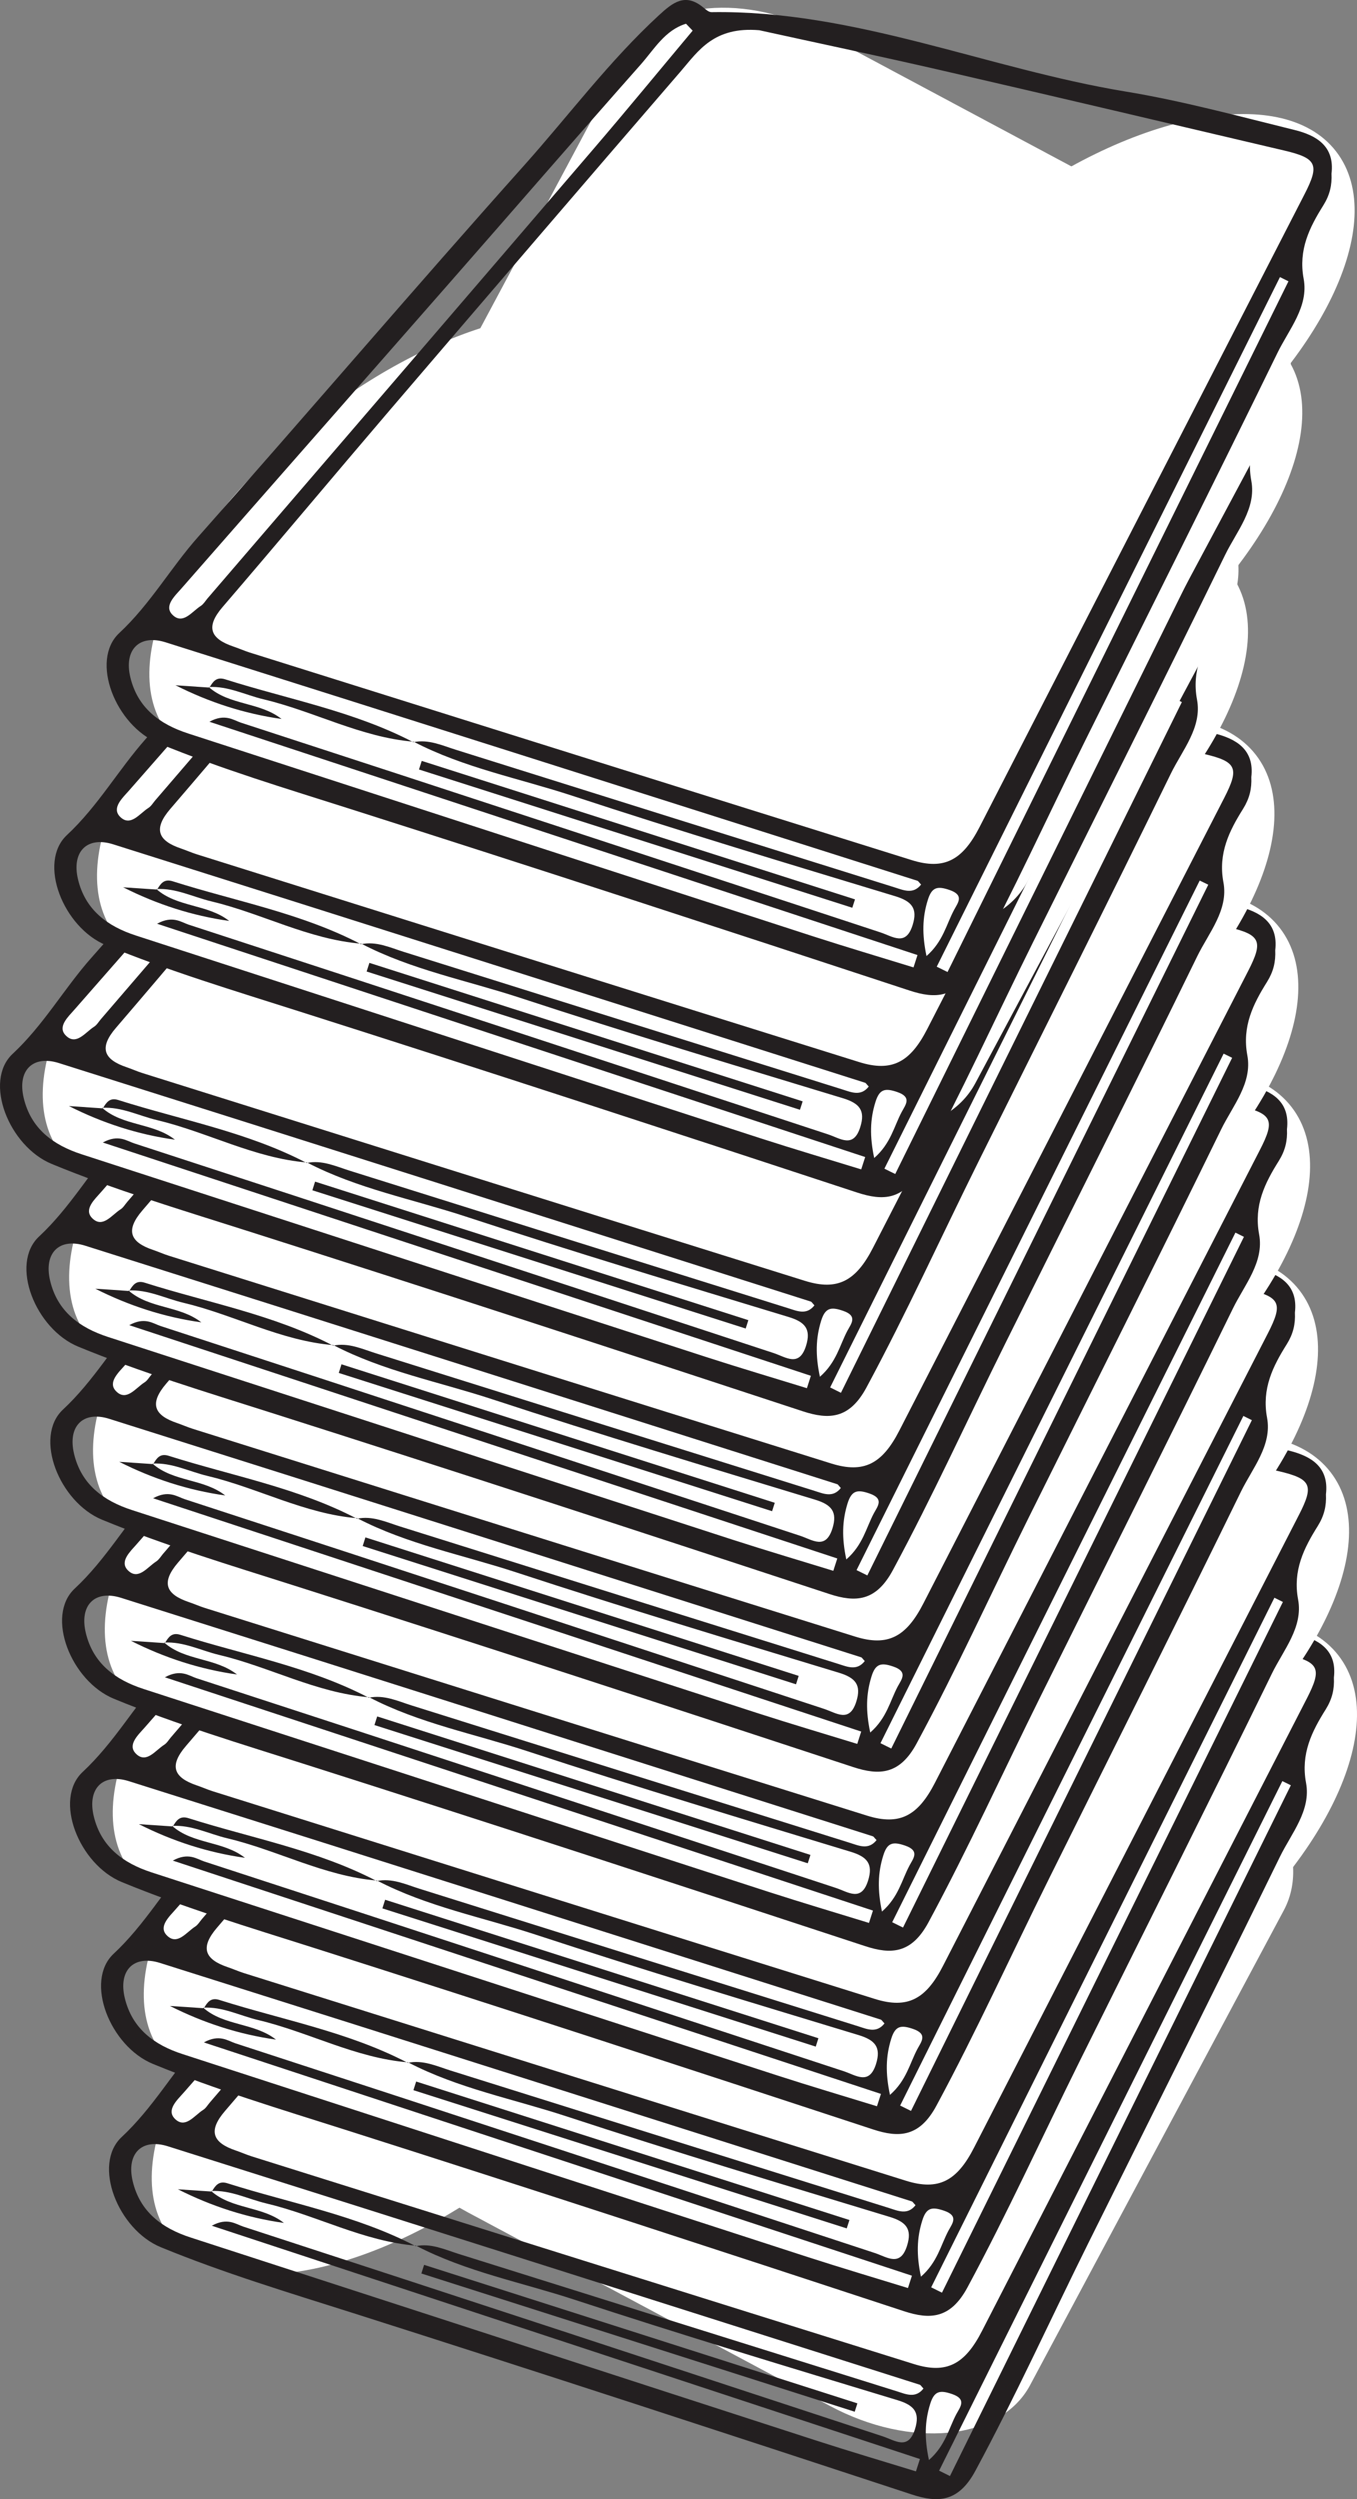
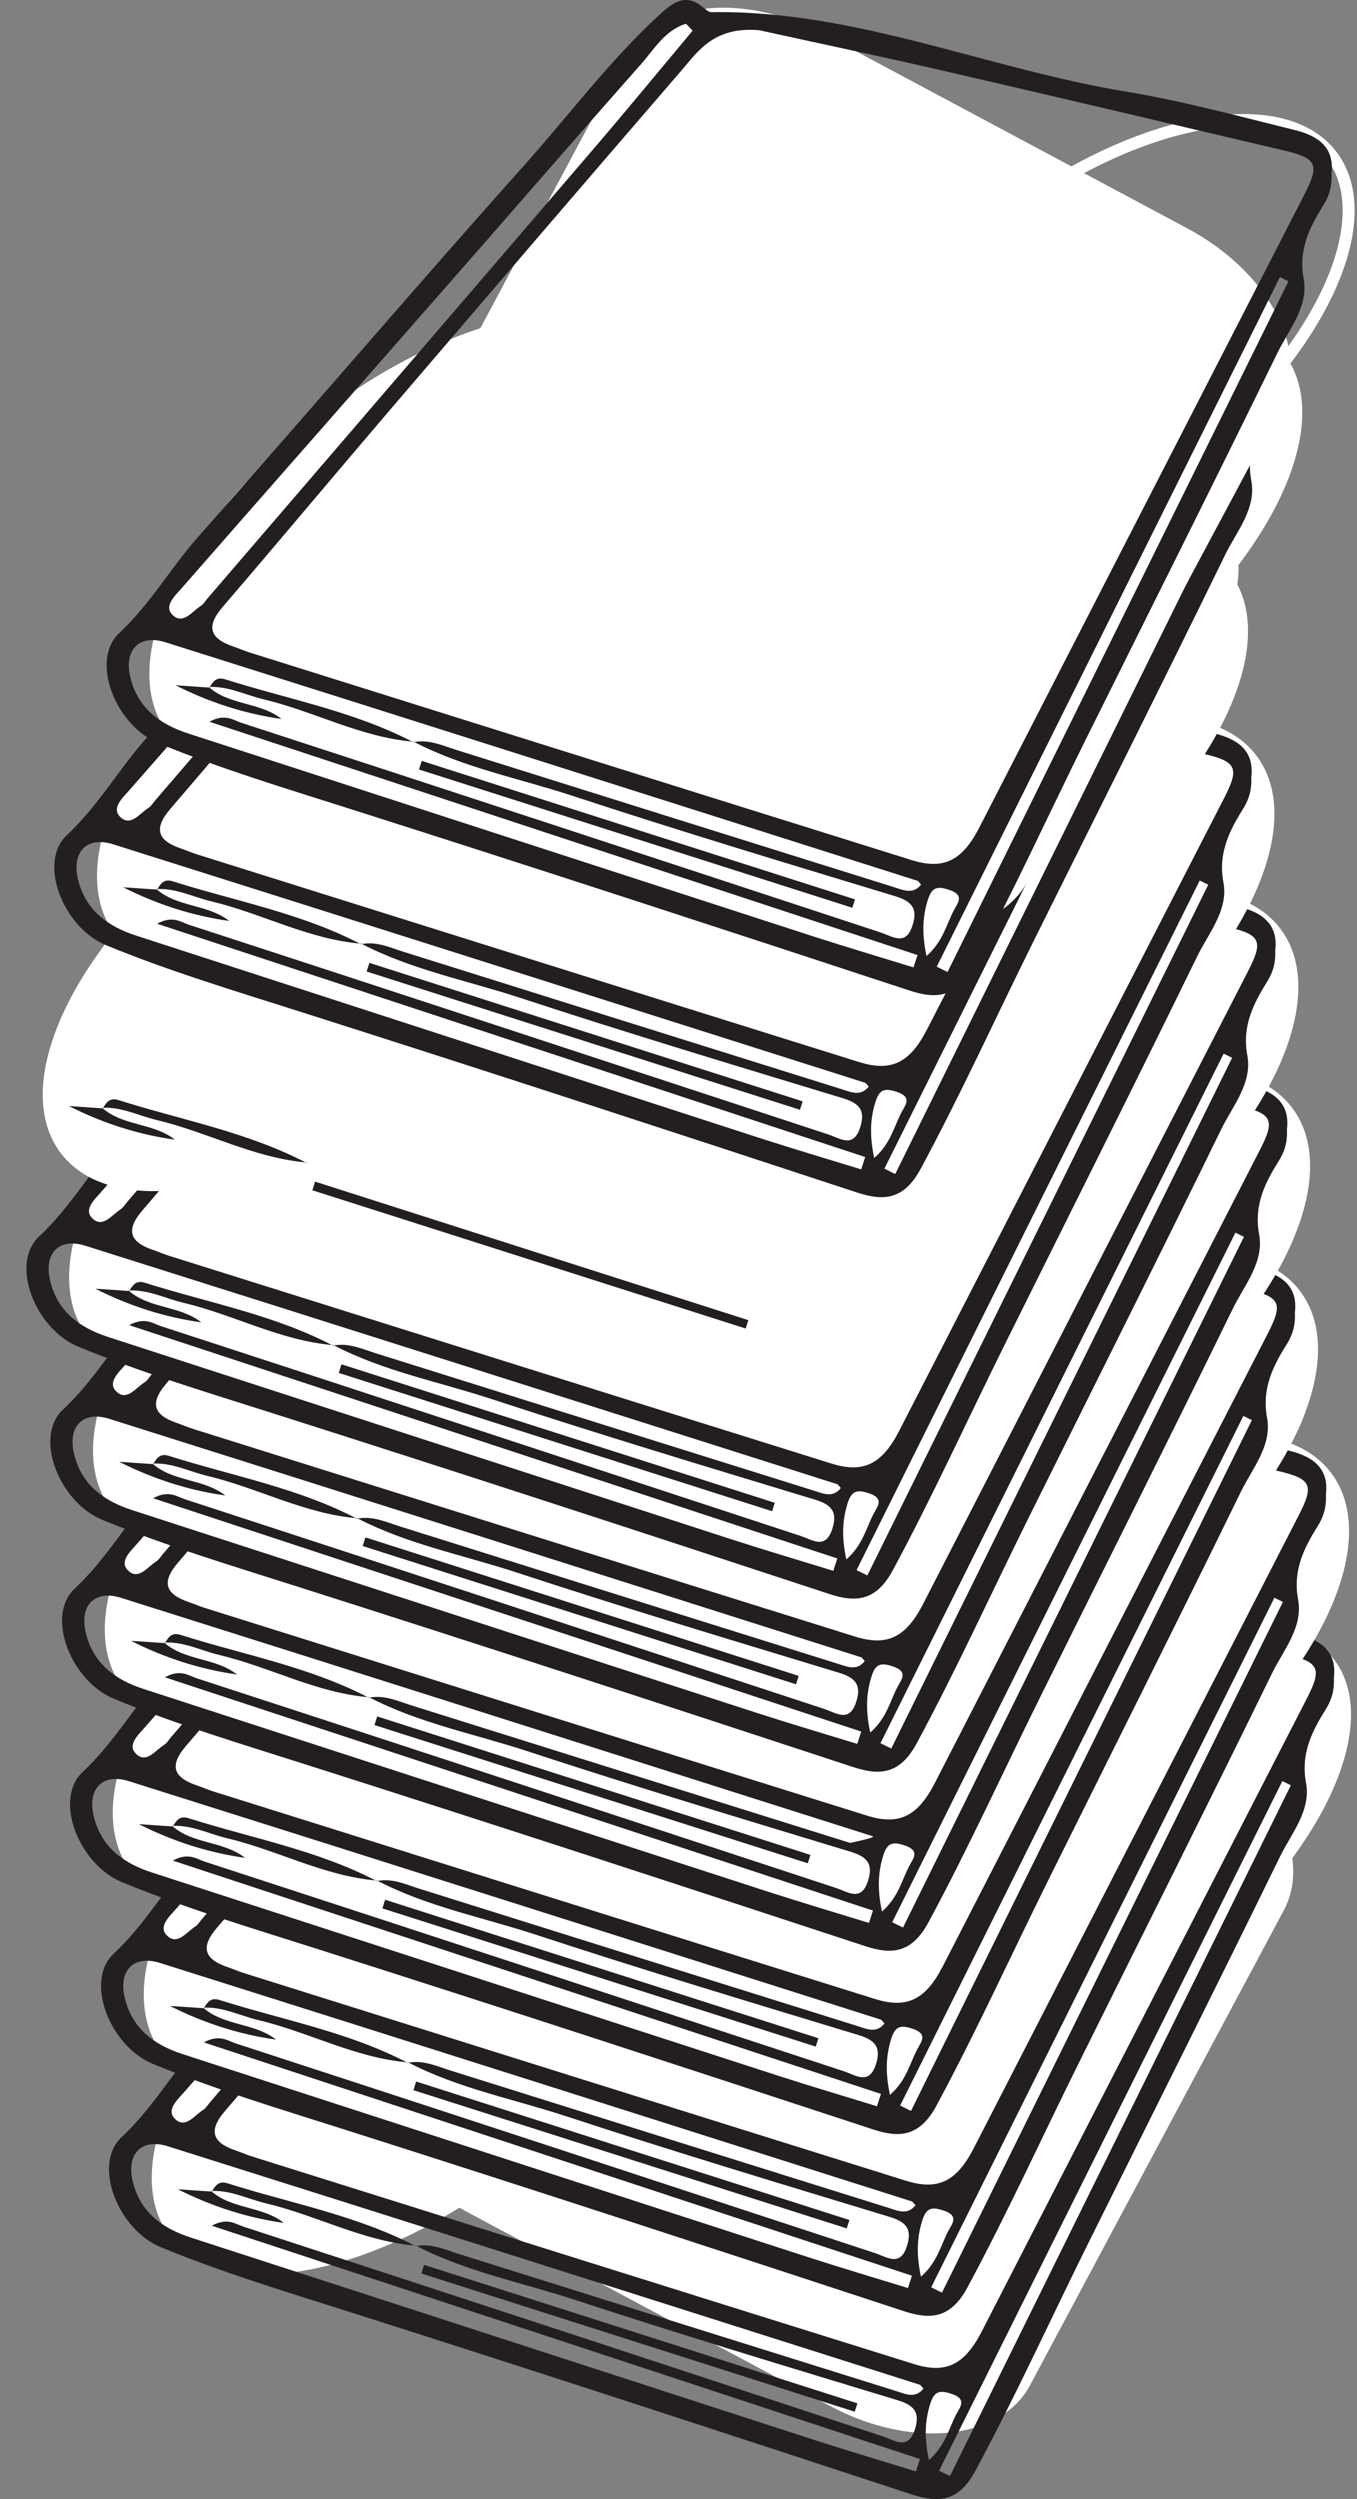
<svg xmlns="http://www.w3.org/2000/svg" width="113.424pt" height="208.85pt" viewBox="0 0 113.424 208.85" version="1.1">
  <rect x="0" y="0" width="113.424" height="208.85" fill="#808080" stroke="none" />
  <defs>
    <clipPath id="clip1">
-       <path d="M 55 121 L 113.426 121 L 113.426 188 L 55 188 Z M 55 121 " />
-     </clipPath>
+       </clipPath>
    <clipPath id="clip2">
      <path d="M 16 112 L 113.426 112 L 113.426 208.852 L 16 208.852 Z M 16 112 " />
    </clipPath>
    <clipPath id="clip3">
      <path d="M 9 125 L 112 125 L 112 208.852 L 9 208.852 Z M 9 125 " />
    </clipPath>
    <clipPath id="clip4">
      <path d="M 54 106 L 113.426 106 L 113.426 172 L 54 172 Z M 54 106 " />
    </clipPath>
    <clipPath id="clip5">
      <path d="M 16 97 L 113.426 97 L 113.426 202 L 16 202 Z M 16 97 " />
    </clipPath>
    <clipPath id="clip6">
      <path d="M 52 91 L 113.426 91 L 113.426 157 L 52 157 Z M 52 91 " />
    </clipPath>
    <clipPath id="clip7">
      <path d="M 13 82 L 113.426 82 L 113.426 187 L 13 187 Z M 13 82 " />
    </clipPath>
    <clipPath id="clip8">
      <path d="M 51 75 L 113.426 75 L 113.426 142 L 51 142 Z M 51 75 " />
    </clipPath>
    <clipPath id="clip9">
      <path d="M 12 66 L 113.426 66 L 113.426 172 L 12 172 Z M 12 66 " />
    </clipPath>
    <clipPath id="clip10">
      <path d="M 50 60 L 113.426 60 L 113.426 127 L 50 127 Z M 50 60 " />
    </clipPath>
    <clipPath id="clip11">
      <path d="M 11 51 L 113.426 51 L 113.426 157 L 11 157 Z M 11 51 " />
    </clipPath>
    <clipPath id="clip12">
      <path d="M 48 46 L 113.426 46 L 113.426 112 L 48 112 Z M 48 46 " />
    </clipPath>
    <clipPath id="clip13">
      <path d="M 9 37 L 113.426 37 L 113.426 142 L 9 142 Z M 9 37 " />
    </clipPath>
    <clipPath id="clip14">
      <path d="M 46 31 L 113.426 31 L 113.426 97 L 46 97 Z M 46 31 " />
    </clipPath>
    <clipPath id="clip15">
      <path d="M 50 12 L 113.426 12 L 113.426 79 L 50 79 Z M 50 12 " />
    </clipPath>
    <clipPath id="clip16">
      <path d="M 12 3 L 113.426 3 L 113.426 109 L 12 109 Z M 12 3 " />
    </clipPath>
    <clipPath id="clip17">
      <path d="M 55 0 L 113.426 0 L 113.426 62 L 55 62 Z M 55 0 " />
    </clipPath>
    <clipPath id="clip18">
      <path d="M 16 0 L 113.426 0 L 113.426 92 L 16 92 Z M 16 0 " />
    </clipPath>
  </defs>
  <g id="surface1">
    <path style=" stroke:none;fill-rule:evenodd;fill:rgb(100%,100%,100%);fill-opacity:1;" d="M 55.055 155.246 C 59.348 160.773 53.781 172.285 42.617 180.953 C 31.457 189.625 18.93 192.172 14.633 186.641 C 10.34 181.113 15.902 169.602 27.066 160.93 C 38.23 152.262 50.758 149.715 55.055 155.246 " />
    <path style="fill:none;stroke-width:1;stroke-linecap:butt;stroke-linejoin:miter;stroke:rgb(100%,100%,100%);stroke-opacity:1;stroke-miterlimit:10;" d="M 0.002 -0.001 C 4.295 -5.529 -1.272 -17.04 -12.436 -25.708 C -23.596 -34.38 -36.123 -36.927 -40.42 -31.396 C -44.713 -25.868 -39.151 -14.357 -27.986 -5.685 C -16.822 2.983 -4.295 5.53 0.002 -0.001 Z M 0.002 -0.001 " transform="matrix(1,0,0,-1,55.053,155.245)" />
    <path style=" stroke:none;fill-rule:evenodd;fill:rgb(100%,100%,100%);fill-opacity:1;" d="M 111.473 138.641 C 115.77 144.168 110.203 155.68 99.039 164.348 C 87.875 173.02 75.348 175.566 71.055 170.039 C 66.762 164.508 72.324 152.996 83.488 144.328 C 94.648 135.656 107.18 133.113 111.473 138.641 " />
    <g clip-path="url(#clip1)" clip-rule="nonzero">
      <path style="fill:none;stroke-width:1;stroke-linecap:butt;stroke-linejoin:miter;stroke:rgb(100%,100%,100%);stroke-opacity:1;stroke-miterlimit:10;" d="M -0 -0 C 4.297 -5.527 -1.27 -17.039 -12.434 -25.707 C -23.598 -34.379 -36.125 -36.926 -40.418 -31.399 C -44.711 -25.867 -39.149 -14.356 -27.985 -5.688 C -16.824 2.984 -4.293 5.527 -0 -0 Z M -0 -0 " transform="matrix(1,0,0,-1,111.473,138.641)" />
    </g>
    <path style=" stroke:none;fill-rule:evenodd;fill:rgb(100%,100%,100%);fill-opacity:1;" d="M 85.652 199.098 C 83.332 203.434 76.156 204.117 69.621 200.625 L 39.375 184.461 C 32.84 180.965 29.422 174.617 31.738 170.281 L 52.957 130.586 C 55.273 126.25 62.453 125.566 68.988 129.059 L 99.23 145.227 C 105.766 148.719 109.184 155.066 106.867 159.402 Z M 85.652 199.098 " />
    <g clip-path="url(#clip2)" clip-rule="nonzero">
      <path style="fill:none;stroke-width:1;stroke-linecap:butt;stroke-linejoin:miter;stroke:rgb(100%,100%,100%);stroke-opacity:1;stroke-miterlimit:10;" d="M 0.001 0.001 C -2.319 -4.335 -9.495 -5.019 -16.03 -1.526 L -46.276 14.638 C -52.812 18.134 -56.23 24.481 -53.913 28.817 L -32.694 68.513 C -30.378 72.849 -23.198 73.532 -16.663 70.04 L 13.579 53.872 C 20.114 50.38 23.532 44.032 21.216 39.696 Z M 0.001 0.001 " transform="matrix(1,0,0,-1,85.651,199.099)" />
    </g>
    <g clip-path="url(#clip3)" clip-rule="nonzero">
      <path style=" stroke:none;fill-rule:evenodd;fill:rgb(13.73%,12.16%,12.549%);fill-opacity:1;" d="M 77.645 205.578 C 79.035 204.359 79.297 202.938 79.941 201.734 C 80.27 201.125 80.816 200.492 79.578 200.066 C 78.559 199.715 78.086 199.805 77.75 200.891 C 77.293 202.348 77.262 203.77 77.645 205.578 M 107.895 149.191 C 107.656 149.074 107.418 148.957 107.184 148.844 C 97.621 168.051 88.059 187.262 78.496 206.469 C 78.801 206.621 79.102 206.766 79.402 206.918 C 88.898 187.676 98.398 168.434 107.895 149.191 M 58.094 128.246 C 57.91 128.055 57.727 127.863 57.539 127.672 C 55.781 128.203 54.879 129.805 53.758 131.07 C 48.449 137.074 43.203 143.133 37.922 149.16 C 30.402 157.734 22.863 166.297 15.352 174.879 C 14.812 175.492 13.891 176.32 14.605 177.051 C 15.477 177.941 16.242 176.785 16.98 176.32 C 17.211 176.176 17.363 175.906 17.547 175.691 C 28.301 163.176 39.066 150.664 49.805 138.133 C 52.605 134.867 55.336 131.547 58.094 128.246 M 63.664 128.215 C 59.879 127.887 58.578 129.93 57.121 131.617 C 48.969 141.059 40.852 150.527 32.742 160.008 C 28.078 165.461 23.484 170.969 18.805 176.414 C 17.371 178.082 17.77 179.059 19.711 179.715 C 20.156 179.863 20.59 180.062 21.039 180.203 C 39.488 185.996 57.938 191.797 76.395 197.562 C 79.113 198.41 80.648 197.586 82.074 194.805 C 91.125 177.176 100.18 159.551 109.238 141.926 C 110.508 139.445 110.277 138.906 107.57 138.27 C 98.02 136.031 88.48 133.773 78.926 131.574 C 73.5 130.324 68.055 129.176 63.664 128.215 M 34.746 187.707 C 36.027 187.441 37.156 187.984 38.324 188.352 C 50.539 192.188 62.758 196.02 74.977 199.84 C 75.719 200.074 76.52 200.457 77.188 199.605 C 77.004 199.414 76.957 199.316 76.883 199.289 C 55.941 192.637 34.996 185.973 14.039 179.363 C 11.836 178.664 10.547 179.988 11.094 182.289 C 11.703 184.836 13.535 186.207 15.934 186.984 C 33.336 192.625 50.738 198.289 68.145 203.926 C 70.938 204.832 73.75 205.664 76.559 206.527 C 76.668 206.184 76.777 205.84 76.891 205.496 C 57.289 199.039 37.691 192.586 17.703 186 C 19.008 185.285 19.695 185.863 20.336 186.074 C 38.16 191.883 55.965 197.742 73.777 203.598 C 74.812 203.938 75.914 204.801 76.48 202.992 C 76.918 201.59 76.398 200.996 75.016 200.578 C 66.008 197.844 56.992 195.129 48.047 192.191 C 43.609 190.734 38.969 189.852 34.777 187.668 Z M 111.492 140.199 C 111.539 141.16 111.355 141.973 110.809 142.852 C 109.656 144.684 108.711 146.562 109.164 148.984 C 109.598 151.305 107.934 153.215 106.977 155.176 C 101.691 165.992 96.285 176.746 90.93 187.527 C 87.793 193.844 84.879 200.266 81.523 206.488 C 80.113 209.102 78.406 209.18 76.219 208.461 C 60.672 203.352 45.121 198.262 29.52 193.301 C 24.137 191.59 18.688 189.953 13.438 187.793 C 9.871 186.324 7.699 180.895 10.168 178.59 C 12.77 176.164 14.461 173.145 16.758 170.551 C 25.891 160.254 34.824 149.781 43.996 139.52 C 47.75 135.32 51.125 130.777 55.293 126.941 C 56.438 125.898 57.461 125.082 58.945 126.281 C 59.164 126.457 59.426 126.703 59.668 126.699 C 71.652 126.512 82.664 131.414 94.254 133.328 C 99.012 134.113 103.699 135.391 108.391 136.543 C 110.215 136.992 111.77 137.887 111.492 140.199 " />
    </g>
    <path style=" stroke:none;fill-rule:evenodd;fill:rgb(13.73%,12.16%,12.549%);fill-opacity:1;" d="M 35.449 189.27 C 47.52 193.129 59.59 196.984 71.664 200.844 C 71.59 201.078 71.516 201.312 71.441 201.543 C 59.367 197.695 47.293 193.844 35.219 189.992 C 35.297 189.75 35.371 189.512 35.449 189.27 " />
    <path style=" stroke:none;fill-rule:evenodd;fill:rgb(13.73%,12.16%,12.549%);fill-opacity:1;" d="M 34.777 187.668 C 30.367 187.305 26.465 185.133 22.234 184.129 C 20.707 183.766 19.277 183.008 17.645 183.098 L 17.703 183.145 C 18 182.656 18.277 182.219 19.012 182.453 C 24.281 184.125 29.781 185.117 34.746 187.707 Z M 34.777 187.668 " />
    <path style=" stroke:none;fill-rule:evenodd;fill:rgb(13.73%,12.16%,12.549%);fill-opacity:1;" d="M 17.645 183.098 C 19.391 184.645 21.922 184.344 23.73 185.766 C 20.641 185.332 17.711 184.387 14.867 182.953 C 15.816 183.016 16.762 183.082 17.707 183.145 C 17.707 183.145 17.645 183.098 17.645 183.098 " />
    <path style=" stroke:none;fill-rule:evenodd;fill:rgb(100%,100%,100%);fill-opacity:1;" d="M 54.391 139.922 C 58.684 145.453 53.117 156.961 41.953 165.633 C 30.793 174.305 18.266 176.848 13.969 171.32 C 9.672 165.793 15.238 154.281 26.402 145.609 C 37.562 136.941 50.094 134.395 54.391 139.922 " />
    <path style="fill:none;stroke-width:1;stroke-linecap:butt;stroke-linejoin:miter;stroke:rgb(100%,100%,100%);stroke-opacity:1;stroke-miterlimit:10;" d="M 0.002 0.002 C 4.295 -5.529 -1.272 -17.037 -12.436 -25.709 C -23.596 -34.381 -36.123 -36.924 -40.42 -31.397 C -44.717 -25.869 -39.151 -14.358 -27.986 -5.686 C -16.826 2.982 -4.295 5.529 0.002 0.002 Z M 0.002 0.002 " transform="matrix(1,0,0,-1,54.389,139.924)" />
    <path style=" stroke:none;fill-rule:evenodd;fill:rgb(100%,100%,100%);fill-opacity:1;" d="M 110.809 123.32 C 115.105 128.848 109.539 140.359 98.375 149.027 C 87.211 157.699 74.684 160.246 70.391 154.715 C 66.094 149.188 71.66 137.676 82.824 129.008 C 93.984 120.336 106.516 117.789 110.809 123.32 " />
    <g clip-path="url(#clip4)" clip-rule="nonzero">
      <path style="fill:none;stroke-width:1;stroke-linecap:butt;stroke-linejoin:miter;stroke:rgb(100%,100%,100%);stroke-opacity:1;stroke-miterlimit:10;" d="M -0 -0.001 C 4.297 -5.528 -1.27 -17.04 -12.434 -25.708 C -23.598 -34.38 -36.125 -36.927 -40.418 -31.396 C -44.715 -25.868 -39.149 -14.357 -27.985 -5.689 C -16.824 2.983 -4.293 5.53 -0 -0.001 Z M -0 -0.001 " transform="matrix(1,0,0,-1,110.809,123.319)" />
    </g>
    <path style=" stroke:none;fill-rule:evenodd;fill:rgb(100%,100%,100%);fill-opacity:1;" d="M 84.988 183.777 C 82.668 188.113 75.492 188.797 68.953 185.305 L 38.711 169.137 C 32.176 165.645 28.758 159.297 31.074 154.961 L 52.289 115.266 C 54.609 110.93 61.789 110.246 68.324 113.738 L 98.566 129.902 C 105.098 133.398 108.52 139.746 106.203 144.082 Z M 84.988 183.777 " />
    <g clip-path="url(#clip5)" clip-rule="nonzero">
      <path style="fill:none;stroke-width:1;stroke-linecap:butt;stroke-linejoin:miter;stroke:rgb(100%,100%,100%);stroke-opacity:1;stroke-miterlimit:10;" d="M 0.002 0.001 C -2.319 -4.335 -9.494 -5.019 -16.033 -1.527 L -46.276 14.641 C -52.811 18.134 -56.229 24.481 -53.912 28.817 L -32.697 68.512 C -30.377 72.848 -23.197 73.532 -16.662 70.04 L 13.58 53.876 C 20.111 50.38 23.533 44.032 21.217 39.696 Z M 0.002 0.001 " transform="matrix(1,0,0,-1,84.987,183.778)" />
    </g>
    <path style=" stroke:none;fill-rule:evenodd;fill:rgb(13.73%,12.16%,12.549%);fill-opacity:1;" d="M 76.977 190.258 C 78.367 189.039 78.633 187.613 79.277 186.41 C 79.602 185.805 80.152 185.172 78.914 184.746 C 77.895 184.395 77.422 184.484 77.086 185.57 C 76.629 187.023 76.594 188.449 76.977 190.258 M 107.23 133.871 C 106.992 133.754 106.754 133.637 106.52 133.52 C 96.957 152.73 87.395 171.941 77.832 191.148 C 78.133 191.297 78.434 191.445 78.734 191.594 C 88.234 172.355 97.73 153.113 107.23 133.871 M 57.43 112.926 C 57.246 112.734 57.062 112.539 56.875 112.348 C 55.117 112.879 54.215 114.484 53.094 115.75 C 47.781 121.75 42.539 127.812 37.254 133.84 C 29.738 142.414 22.199 150.977 14.684 159.555 C 14.148 160.168 13.227 161 13.938 161.73 C 14.812 162.621 15.578 161.465 16.316 161 C 16.543 160.852 16.699 160.586 16.879 160.371 C 27.637 147.852 38.398 135.344 49.141 122.812 C 51.938 119.547 54.668 116.223 57.43 112.926 M 63 112.895 C 59.215 112.566 57.91 114.609 56.457 116.297 C 48.305 125.738 40.184 135.207 32.078 144.684 C 27.414 150.141 22.816 155.648 18.141 161.09 C 16.707 162.762 17.102 163.738 19.043 164.395 C 19.492 164.543 19.922 164.742 20.375 164.883 C 38.82 170.672 57.273 176.477 75.73 182.242 C 78.449 183.09 79.984 182.266 81.41 179.484 C 90.461 161.855 99.516 144.23 108.57 126.602 C 109.844 124.125 109.609 123.586 106.902 122.949 C 97.355 120.707 87.812 118.453 78.262 116.254 C 72.836 115.004 67.391 113.855 63 112.895 M 34.082 172.387 C 35.363 172.121 36.492 172.664 37.66 173.031 C 49.875 176.867 62.09 180.695 74.312 184.52 C 75.055 184.754 75.855 185.137 76.523 184.285 C 76.336 184.094 76.289 183.992 76.219 183.969 C 55.273 177.316 34.332 170.652 13.375 164.039 C 11.168 163.344 9.879 164.668 10.43 166.969 C 11.039 169.512 12.871 170.887 15.27 171.66 C 32.672 177.305 50.074 182.965 67.48 188.605 C 70.273 189.508 73.086 190.344 75.891 191.207 C 76.004 190.863 76.113 190.52 76.223 190.176 C 56.625 183.719 37.027 177.262 17.039 170.68 C 18.344 169.965 19.031 170.543 19.672 170.754 C 37.496 176.559 55.301 182.418 73.113 188.277 C 74.148 188.617 75.25 189.48 75.816 187.668 C 76.254 186.266 75.734 185.676 74.352 185.258 C 65.344 182.523 56.324 179.809 47.383 176.871 C 42.945 175.41 38.305 174.531 34.113 172.348 Z M 110.828 124.879 C 110.875 125.84 110.688 126.652 110.145 127.527 C 108.992 129.363 108.047 131.238 108.5 133.66 C 108.934 135.984 107.27 137.895 106.312 139.855 C 101.027 150.672 95.621 161.426 90.266 172.207 C 87.129 178.523 84.211 184.945 80.859 191.164 C 79.445 193.781 77.738 193.859 75.555 193.141 C 60.008 188.031 44.453 182.941 28.855 177.98 C 23.469 176.266 18.02 174.633 12.773 172.473 C 9.207 171.004 7.031 165.57 9.504 163.266 C 12.105 160.84 13.793 157.82 16.094 155.23 C 25.227 144.934 34.16 134.461 43.332 124.199 C 47.086 120 50.461 115.457 54.629 111.621 C 55.77 110.574 56.797 109.762 58.281 110.957 C 58.5 111.133 58.762 111.383 59.004 111.379 C 70.988 111.191 82 116.094 93.586 118.008 C 98.348 118.793 103.035 120.07 107.727 121.223 C 109.551 121.672 111.105 122.566 110.828 124.879 " />
    <path style=" stroke:none;fill-rule:evenodd;fill:rgb(13.73%,12.16%,12.549%);fill-opacity:1;" d="M 34.785 173.949 C 46.855 177.809 58.926 181.664 71 185.523 C 70.926 185.758 70.848 185.992 70.773 186.223 C 58.703 182.375 46.629 178.523 34.555 174.672 C 34.629 174.43 34.707 174.191 34.785 173.949 " />
    <path style=" stroke:none;fill-rule:evenodd;fill:rgb(13.73%,12.16%,12.549%);fill-opacity:1;" d="M 34.113 172.348 C 29.703 171.984 25.801 169.812 21.57 168.809 C 20.043 168.445 18.613 167.684 16.98 167.777 L 17.039 167.824 C 17.336 167.332 17.613 166.898 18.344 167.133 C 23.617 168.805 29.117 169.797 34.082 172.387 Z M 34.113 172.348 " />
    <path style=" stroke:none;fill-rule:evenodd;fill:rgb(13.73%,12.16%,12.549%);fill-opacity:1;" d="M 16.98 167.777 C 18.727 169.32 21.254 169.02 23.066 170.445 C 19.977 170.012 17.043 169.062 14.203 167.633 C 15.148 167.695 16.098 167.762 17.043 167.824 C 17.039 167.824 16.98 167.777 16.98 167.777 " />
    <path style=" stroke:none;fill-rule:evenodd;fill:rgb(100%,100%,100%);fill-opacity:1;" d="M 51.797 124.734 C 56.09 130.262 50.523 141.773 39.359 150.441 C 28.199 159.113 15.672 161.66 11.375 156.129 C 7.082 150.602 12.648 139.09 23.809 130.418 C 34.969 121.75 47.5 119.203 51.797 124.734 " />
    <path style="fill:none;stroke-width:1;stroke-linecap:butt;stroke-linejoin:miter;stroke:rgb(100%,100%,100%);stroke-opacity:1;stroke-miterlimit:10;" d="M 0.001 -0.001 C 4.294 -5.529 -1.272 -17.04 -12.436 -25.708 C -23.596 -34.38 -36.124 -36.927 -40.421 -31.396 C -44.714 -25.868 -39.147 -14.357 -27.987 -5.685 C -16.827 2.983 -4.296 5.53 0.001 -0.001 Z M 0.001 -0.001 " transform="matrix(1,0,0,-1,51.796,124.733)" />
    <path style=" stroke:none;fill-rule:evenodd;fill:rgb(100%,100%,100%);fill-opacity:1;" d="M 108.215 108.129 C 112.512 113.656 106.945 125.168 95.781 133.836 C 84.617 142.508 72.09 145.055 67.797 139.527 C 63.504 133.996 69.066 122.484 80.23 113.816 C 91.391 105.145 103.922 102.602 108.215 108.129 " />
    <g clip-path="url(#clip6)" clip-rule="nonzero">
      <path style="fill:none;stroke-width:1;stroke-linecap:butt;stroke-linejoin:miter;stroke:rgb(100%,100%,100%);stroke-opacity:1;stroke-miterlimit:10;" d="M -0 -0 C 4.297 -5.528 -1.27 -17.039 -12.434 -25.707 C -23.598 -34.379 -36.125 -36.926 -40.418 -31.399 C -44.711 -25.867 -39.149 -14.356 -27.985 -5.688 C -16.824 2.984 -4.293 5.527 -0 -0 Z M -0 -0 " transform="matrix(1,0,0,-1,108.215,108.129)" />
    </g>
    <path style=" stroke:none;fill-rule:evenodd;fill:rgb(100%,100%,100%);fill-opacity:1;" d="M 82.395 168.586 C 80.074 172.922 72.898 173.605 66.363 170.113 L 36.117 153.949 C 29.582 150.453 26.164 144.105 28.48 139.77 L 49.699 100.074 C 52.016 95.738 59.195 95.055 65.73 98.547 L 95.973 114.715 C 102.508 118.207 105.926 124.555 103.609 128.891 Z M 82.395 168.586 " />
    <g clip-path="url(#clip7)" clip-rule="nonzero">
      <path style="fill:none;stroke-width:1;stroke-linecap:butt;stroke-linejoin:miter;stroke:rgb(100%,100%,100%);stroke-opacity:1;stroke-miterlimit:10;" d="M 0.001 0.001 C -2.319 -4.335 -9.495 -5.019 -16.03 -1.527 L -46.277 14.637 C -52.812 18.134 -56.23 24.481 -53.913 28.817 L -32.694 68.512 C -30.378 72.848 -23.198 73.532 -16.663 70.04 L 13.579 53.872 C 20.114 50.38 23.532 44.032 21.216 39.696 Z M 0.001 0.001 " transform="matrix(1,0,0,-1,82.394,168.587)" />
    </g>
    <path style=" stroke:none;fill-rule:evenodd;fill:rgb(13.73%,12.16%,12.549%);fill-opacity:1;" d="M 74.387 175.066 C 75.777 173.848 76.039 172.426 76.684 171.223 C 77.012 170.613 77.559 169.98 76.32 169.555 C 75.301 169.203 74.828 169.293 74.492 170.379 C 74.035 171.836 74.004 173.258 74.387 175.066 M 104.637 118.68 C 104.398 118.562 104.16 118.445 103.926 118.328 C 94.363 137.539 84.801 156.75 75.238 175.957 C 75.543 176.109 75.844 176.254 76.145 176.406 C 85.641 157.164 95.141 137.922 104.637 118.68 M 54.84 97.734 C 54.652 97.543 54.469 97.352 54.281 97.16 C 52.523 97.691 51.621 99.293 50.5 100.559 C 45.191 106.562 39.945 112.621 34.664 118.648 C 27.145 127.223 19.605 135.785 12.094 144.367 C 11.555 144.98 10.633 145.809 11.348 146.539 C 12.219 147.43 12.984 146.273 13.723 145.809 C 13.953 145.664 14.105 145.395 14.289 145.18 C 25.043 132.664 35.809 120.152 46.547 107.621 C 49.348 104.355 52.078 101.035 54.84 97.734 M 60.406 97.703 C 56.621 97.375 55.32 99.418 53.863 101.105 C 45.715 110.547 37.594 120.016 29.484 129.496 C 24.82 134.949 20.227 140.457 15.547 145.902 C 14.113 147.57 14.512 148.547 16.453 149.203 C 16.898 149.352 17.332 149.551 17.781 149.691 C 36.23 155.484 54.68 161.285 73.137 167.051 C 75.855 167.898 77.391 167.074 78.816 164.293 C 87.867 146.664 96.922 129.039 105.98 111.414 C 107.25 108.934 107.02 108.395 104.312 107.758 C 94.762 105.52 85.223 103.262 75.668 101.062 C 70.242 99.812 64.797 98.664 60.406 97.703 M 31.488 157.195 C 32.77 156.93 33.898 157.473 35.066 157.84 C 47.281 161.676 59.5 165.508 71.719 169.328 C 72.461 169.562 73.262 169.945 73.93 169.094 C 73.746 168.902 73.699 168.805 73.625 168.777 C 52.684 162.125 31.738 155.461 10.781 148.852 C 8.578 148.152 7.289 149.477 7.836 151.777 C 8.445 154.324 10.277 155.695 12.676 156.473 C 30.078 162.113 47.48 167.777 64.887 173.414 C 67.68 174.32 70.492 175.152 73.301 176.016 C 73.41 175.672 73.52 175.328 73.633 174.984 C 54.035 168.527 34.434 162.074 14.445 155.488 C 15.75 154.773 16.438 155.352 17.078 155.562 C 34.902 161.371 52.711 167.23 70.52 173.086 C 71.555 173.426 72.656 174.289 73.223 172.48 C 73.66 171.078 73.141 170.484 71.758 170.066 C 62.75 167.332 53.73 164.617 44.789 161.68 C 40.352 160.223 35.711 159.34 31.52 157.156 Z M 108.234 109.688 C 108.281 110.648 108.098 111.461 107.551 112.34 C 106.398 114.172 105.453 116.051 105.906 118.473 C 106.34 120.793 104.676 122.703 103.719 124.664 C 98.434 135.48 93.027 146.234 87.672 157.016 C 84.535 163.332 81.621 169.754 78.266 175.977 C 76.855 178.59 75.148 178.668 72.965 177.949 C 57.414 172.84 41.863 167.75 26.262 162.789 C 20.879 161.078 15.43 159.441 10.18 157.281 C 6.613 155.812 4.441 150.383 6.91 148.078 C 9.512 145.652 11.203 142.633 13.5 140.039 C 22.633 129.742 31.566 119.27 40.738 109.008 C 44.492 104.809 47.867 100.266 52.035 96.43 C 53.176 95.387 54.203 94.57 55.688 95.77 C 55.906 95.945 56.168 96.191 56.41 96.188 C 68.395 96 79.406 100.902 90.996 102.816 C 95.754 103.602 100.441 104.879 105.133 106.031 C 106.957 106.48 108.512 107.375 108.234 109.688 " />
    <path style=" stroke:none;fill-rule:evenodd;fill:rgb(13.73%,12.16%,12.549%);fill-opacity:1;" d="M 32.191 158.758 C 44.262 162.617 56.332 166.473 68.406 170.332 C 68.332 170.566 68.258 170.801 68.184 171.031 C 56.109 167.184 44.035 163.332 31.961 159.48 C 32.039 159.238 32.113 159 32.191 158.758 " />
    <path style=" stroke:none;fill-rule:evenodd;fill:rgb(13.73%,12.16%,12.549%);fill-opacity:1;" d="M 31.52 157.156 C 27.109 156.793 23.207 154.621 18.977 153.617 C 17.449 153.254 16.02 152.496 14.387 152.586 L 14.445 152.633 C 14.742 152.145 15.02 151.707 15.754 151.941 C 21.023 153.613 26.523 154.605 31.488 157.195 Z M 31.52 157.156 " />
    <path style=" stroke:none;fill-rule:evenodd;fill:rgb(13.73%,12.16%,12.549%);fill-opacity:1;" d="M 14.387 152.586 C 16.133 154.133 18.664 153.832 20.473 155.254 C 17.383 154.82 14.453 153.875 11.609 152.441 C 12.559 152.504 13.504 152.57 14.449 152.633 C 14.449 152.633 14.387 152.586 14.387 152.586 " />
    <path style=" stroke:none;fill-rule:evenodd;fill:rgb(100%,100%,100%);fill-opacity:1;" d="M 51.129 109.41 C 55.426 114.941 49.859 126.449 38.695 135.121 C 27.535 143.793 15.004 146.336 10.711 140.809 C 6.418 135.281 11.98 123.77 23.145 115.098 C 34.305 106.43 46.836 103.883 51.129 109.41 " />
    <path style="fill:none;stroke-width:1;stroke-linecap:butt;stroke-linejoin:miter;stroke:rgb(100%,100%,100%);stroke-opacity:1;stroke-miterlimit:10;" d="M -0.002 0.002 C 4.295 -5.53 -1.271 -17.037 -12.435 -25.709 C -23.595 -34.381 -36.127 -36.924 -40.42 -31.397 C -44.713 -25.869 -39.15 -14.358 -27.986 -5.686 C -16.826 2.982 -4.295 5.529 -0.002 0.002 Z M -0.002 0.002 " transform="matrix(1,0,0,-1,51.13,109.412)" />
    <path style=" stroke:none;fill-rule:evenodd;fill:rgb(100%,100%,100%);fill-opacity:1;" d="M 107.551 92.809 C 111.848 98.336 106.281 109.848 95.117 118.516 C 83.953 127.188 71.426 129.734 67.133 124.203 C 62.836 118.676 68.402 107.164 79.566 98.496 C 90.727 89.824 103.258 87.277 107.551 92.809 " />
    <g clip-path="url(#clip8)" clip-rule="nonzero">
      <path style="fill:none;stroke-width:1;stroke-linecap:butt;stroke-linejoin:miter;stroke:rgb(100%,100%,100%);stroke-opacity:1;stroke-miterlimit:10;" d="M -0 -0.001 C 4.297 -5.529 -1.27 -17.04 -12.434 -25.708 C -23.598 -34.38 -36.125 -36.927 -40.418 -31.396 C -44.715 -25.868 -39.149 -14.357 -27.984 -5.689 C -16.824 2.983 -4.293 5.53 -0 -0.001 Z M -0 -0.001 " transform="matrix(1,0,0,-1,107.551,92.807)" />
    </g>
    <path style=" stroke:none;fill-rule:evenodd;fill:rgb(100%,100%,100%);fill-opacity:1;" d="M 81.73 153.266 C 79.41 157.602 72.234 158.285 65.695 154.793 L 35.453 138.625 C 28.918 135.133 25.5 128.785 27.816 124.449 L 49.031 84.754 C 51.352 80.418 58.531 79.734 65.066 83.227 L 95.309 99.391 C 101.84 102.887 105.262 109.234 102.945 113.57 Z M 81.73 153.266 " />
    <g clip-path="url(#clip9)" clip-rule="nonzero">
      <path style="fill:none;stroke-width:1;stroke-linecap:butt;stroke-linejoin:miter;stroke:rgb(100%,100%,100%);stroke-opacity:1;stroke-miterlimit:10;" d="M 0.002 0.001 C -2.319 -4.335 -9.494 -5.019 -16.033 -1.527 L -46.276 14.641 C -52.811 18.134 -56.229 24.481 -53.912 28.817 L -32.697 68.512 C -30.377 72.848 -23.197 73.532 -16.662 70.04 L 13.58 53.876 C 20.111 50.38 23.533 44.032 21.217 39.696 Z M 0.002 0.001 " transform="matrix(1,0,0,-1,81.729,153.266)" />
    </g>
-     <path style=" stroke:none;fill-rule:evenodd;fill:rgb(13.73%,12.16%,12.549%);fill-opacity:1;" d="M 73.719 159.746 C 75.109 158.527 75.375 157.102 76.02 155.898 C 76.344 155.293 76.895 154.66 75.656 154.234 C 74.637 153.883 74.164 153.973 73.828 155.059 C 73.371 156.512 73.34 157.938 73.719 159.746 M 103.973 103.359 C 103.734 103.242 103.496 103.125 103.262 103.008 C 93.699 122.219 84.137 141.43 74.574 160.637 C 74.875 160.785 75.176 160.934 75.477 161.082 C 84.977 141.844 94.473 122.602 103.973 103.359 M 54.172 82.414 C 53.988 82.223 53.805 82.027 53.617 81.836 C 51.859 82.367 50.957 83.973 49.836 85.238 C 44.523 91.238 39.281 97.301 33.996 103.328 C 26.48 111.902 18.941 120.465 11.426 129.043 C 10.891 129.656 9.969 130.488 10.68 131.219 C 11.555 132.109 12.32 130.953 13.059 130.488 C 13.285 130.34 13.441 130.074 13.621 129.859 C 24.379 117.34 35.141 104.832 45.883 92.301 C 48.68 89.035 51.41 85.711 54.172 82.414 M 59.742 82.383 C 55.957 82.055 54.652 84.098 53.195 85.785 C 45.047 95.227 36.926 104.695 28.82 114.172 C 24.156 119.629 19.559 125.137 14.883 130.578 C 13.449 132.25 13.844 133.227 15.785 133.883 C 16.234 134.031 16.664 134.23 17.117 134.371 C 35.562 140.16 54.012 145.965 72.473 151.73 C 75.191 152.578 76.727 151.754 78.152 148.973 C 87.203 131.344 96.258 113.719 105.312 96.09 C 106.586 93.613 106.352 93.074 103.645 92.438 C 94.098 90.195 84.555 87.941 75.004 85.742 C 69.578 84.492 64.133 83.344 59.742 82.383 M 30.824 141.875 C 32.105 141.609 33.234 142.152 34.402 142.52 C 46.617 146.355 58.832 150.184 71.055 154.008 C 71.797 154.242 72.598 154.625 73.266 153.773 C 73.078 153.582 73.031 153.48 72.961 153.457 C 52.016 146.805 31.074 140.141 10.117 133.527 C 7.91 132.832 6.621 134.156 7.172 136.457 C 7.781 139 9.613 140.375 12.012 141.148 C 29.414 146.793 46.816 152.453 64.223 158.094 C 67.016 158.996 69.828 159.832 72.633 160.695 C 72.746 160.352 72.855 160.008 72.965 159.664 C 53.367 153.207 33.77 146.75 13.781 140.168 C 15.086 139.453 15.773 140.031 16.414 140.242 C 34.238 146.047 52.043 151.906 69.855 157.766 C 70.891 158.105 71.992 158.969 72.559 157.156 C 72.996 155.754 72.477 155.164 71.094 154.746 C 62.086 152.012 53.066 149.297 44.125 146.359 C 39.688 144.898 35.047 144.02 30.855 141.836 Z M 107.57 94.367 C 107.617 95.328 107.43 96.141 106.887 97.016 C 105.734 98.852 104.789 100.727 105.242 103.148 C 105.676 105.473 104.012 107.383 103.055 109.344 C 97.77 120.16 92.363 130.914 87.008 141.695 C 83.871 148.012 80.953 154.434 77.602 160.652 C 76.188 163.27 74.48 163.348 72.297 162.629 C 56.75 157.52 41.195 152.43 25.598 147.469 C 20.215 145.754 14.762 144.121 9.516 141.961 C 5.949 140.492 3.773 135.059 6.246 132.754 C 8.848 130.328 10.535 127.309 12.836 124.719 C 21.969 114.422 30.902 103.949 40.074 93.688 C 43.828 89.488 47.203 84.945 51.371 81.109 C 52.512 80.062 53.539 79.25 55.023 80.445 C 55.242 80.621 55.504 80.871 55.746 80.867 C 67.73 80.68 78.742 85.582 90.328 87.496 C 95.09 88.281 99.777 89.559 104.469 90.711 C 106.293 91.16 107.848 92.055 107.57 94.367 " />
+     <path style=" stroke:none;fill-rule:evenodd;fill:rgb(13.73%,12.16%,12.549%);fill-opacity:1;" d="M 73.719 159.746 C 75.109 158.527 75.375 157.102 76.02 155.898 C 76.344 155.293 76.895 154.66 75.656 154.234 C 74.637 153.883 74.164 153.973 73.828 155.059 C 73.371 156.512 73.34 157.938 73.719 159.746 M 103.973 103.359 C 103.734 103.242 103.496 103.125 103.262 103.008 C 93.699 122.219 84.137 141.43 74.574 160.637 C 74.875 160.785 75.176 160.934 75.477 161.082 C 84.977 141.844 94.473 122.602 103.973 103.359 M 54.172 82.414 C 53.988 82.223 53.805 82.027 53.617 81.836 C 51.859 82.367 50.957 83.973 49.836 85.238 C 44.523 91.238 39.281 97.301 33.996 103.328 C 26.48 111.902 18.941 120.465 11.426 129.043 C 10.891 129.656 9.969 130.488 10.68 131.219 C 11.555 132.109 12.32 130.953 13.059 130.488 C 13.285 130.34 13.441 130.074 13.621 129.859 C 24.379 117.34 35.141 104.832 45.883 92.301 C 48.68 89.035 51.41 85.711 54.172 82.414 M 59.742 82.383 C 55.957 82.055 54.652 84.098 53.195 85.785 C 45.047 95.227 36.926 104.695 28.82 114.172 C 24.156 119.629 19.559 125.137 14.883 130.578 C 13.449 132.25 13.844 133.227 15.785 133.883 C 16.234 134.031 16.664 134.23 17.117 134.371 C 35.562 140.16 54.012 145.965 72.473 151.73 C 75.191 152.578 76.727 151.754 78.152 148.973 C 87.203 131.344 96.258 113.719 105.312 96.09 C 106.586 93.613 106.352 93.074 103.645 92.438 C 94.098 90.195 84.555 87.941 75.004 85.742 C 69.578 84.492 64.133 83.344 59.742 82.383 M 30.824 141.875 C 32.105 141.609 33.234 142.152 34.402 142.52 C 46.617 146.355 58.832 150.184 71.055 154.008 C 73.078 153.582 73.031 153.48 72.961 153.457 C 52.016 146.805 31.074 140.141 10.117 133.527 C 7.91 132.832 6.621 134.156 7.172 136.457 C 7.781 139 9.613 140.375 12.012 141.148 C 29.414 146.793 46.816 152.453 64.223 158.094 C 67.016 158.996 69.828 159.832 72.633 160.695 C 72.746 160.352 72.855 160.008 72.965 159.664 C 53.367 153.207 33.77 146.75 13.781 140.168 C 15.086 139.453 15.773 140.031 16.414 140.242 C 34.238 146.047 52.043 151.906 69.855 157.766 C 70.891 158.105 71.992 158.969 72.559 157.156 C 72.996 155.754 72.477 155.164 71.094 154.746 C 62.086 152.012 53.066 149.297 44.125 146.359 C 39.688 144.898 35.047 144.02 30.855 141.836 Z M 107.57 94.367 C 107.617 95.328 107.43 96.141 106.887 97.016 C 105.734 98.852 104.789 100.727 105.242 103.148 C 105.676 105.473 104.012 107.383 103.055 109.344 C 97.77 120.16 92.363 130.914 87.008 141.695 C 83.871 148.012 80.953 154.434 77.602 160.652 C 76.188 163.27 74.48 163.348 72.297 162.629 C 56.75 157.52 41.195 152.43 25.598 147.469 C 20.215 145.754 14.762 144.121 9.516 141.961 C 5.949 140.492 3.773 135.059 6.246 132.754 C 8.848 130.328 10.535 127.309 12.836 124.719 C 21.969 114.422 30.902 103.949 40.074 93.688 C 43.828 89.488 47.203 84.945 51.371 81.109 C 52.512 80.062 53.539 79.25 55.023 80.445 C 55.242 80.621 55.504 80.871 55.746 80.867 C 67.73 80.68 78.742 85.582 90.328 87.496 C 95.09 88.281 99.777 89.559 104.469 90.711 C 106.293 91.16 107.848 92.055 107.57 94.367 " />
    <path style=" stroke:none;fill-rule:evenodd;fill:rgb(13.73%,12.16%,12.549%);fill-opacity:1;" d="M 31.527 143.438 C 43.598 147.297 55.668 151.152 67.742 155.012 C 67.668 155.246 67.59 155.48 67.516 155.711 C 55.445 151.863 43.371 148.012 31.297 144.16 C 31.371 143.918 31.449 143.68 31.527 143.438 " />
    <path style=" stroke:none;fill-rule:evenodd;fill:rgb(13.73%,12.16%,12.549%);fill-opacity:1;" d="M 30.855 141.836 C 26.445 141.473 22.543 139.301 18.312 138.297 C 16.785 137.934 15.355 137.172 13.723 137.266 L 13.781 137.312 C 14.078 136.82 14.355 136.387 15.086 136.621 C 20.359 138.293 25.859 139.285 30.824 141.875 Z M 30.855 141.836 " />
    <path style=" stroke:none;fill-rule:evenodd;fill:rgb(13.73%,12.16%,12.549%);fill-opacity:1;" d="M 13.723 137.266 C 15.469 138.809 17.996 138.508 19.809 139.934 C 16.719 139.5 13.785 138.551 10.945 137.121 C 11.891 137.184 12.84 137.25 13.785 137.312 C 13.781 137.312 13.723 137.266 13.723 137.266 " />
    <path style=" stroke:none;fill-rule:evenodd;fill:rgb(100%,100%,100%);fill-opacity:1;" d="M 50.148 94.453 C 54.441 99.98 48.879 111.492 37.715 120.16 C 26.551 128.832 14.023 131.379 9.727 125.852 C 5.434 120.32 11 108.809 22.16 100.141 C 33.324 91.469 45.852 88.922 50.148 94.453 " />
    <path style="fill:none;stroke-width:1;stroke-linecap:butt;stroke-linejoin:miter;stroke:rgb(100%,100%,100%);stroke-opacity:1;stroke-miterlimit:10;" d="M 0 -0.001 C 4.293 -5.528 -1.269 -17.04 -12.433 -25.708 C -23.597 -34.38 -36.125 -36.927 -40.422 -31.4 C -44.715 -25.868 -39.148 -14.357 -27.988 -5.689 C -16.824 2.983 -4.297 5.53 0 -0.001 Z M 0 -0.001 " transform="matrix(1,0,0,-1,50.148,94.452)" />
    <path style=" stroke:none;fill-rule:evenodd;fill:rgb(100%,100%,100%);fill-opacity:1;" d="M 106.57 77.848 C 110.863 83.379 105.297 94.887 94.133 103.559 C 82.973 112.227 70.445 114.777 66.148 109.246 C 61.852 103.715 67.418 92.203 78.582 83.535 C 89.746 74.863 102.273 72.32 106.57 77.848 " />
    <g clip-path="url(#clip10)" clip-rule="nonzero">
      <path style="fill:none;stroke-width:1;stroke-linecap:butt;stroke-linejoin:miter;stroke:rgb(100%,100%,100%);stroke-opacity:1;stroke-miterlimit:10;" d="M 0.002 0.001 C 4.295 -5.53 -1.272 -17.038 -12.436 -25.71 C -23.596 -34.378 -36.123 -36.929 -40.42 -31.398 C -44.717 -25.866 -39.151 -14.355 -27.986 -5.687 C -16.822 2.985 -4.295 5.528 0.002 0.001 Z M 0.002 0.001 " transform="matrix(1,0,0,-1,106.569,77.849)" />
    </g>
    <path style=" stroke:none;fill-rule:evenodd;fill:rgb(100%,100%,100%);fill-opacity:1;" d="M 80.746 138.305 C 78.426 142.641 71.25 143.328 64.715 139.832 L 34.473 123.668 C 27.934 120.172 24.516 113.824 26.836 109.492 L 48.051 69.793 C 50.371 65.457 57.547 64.773 64.082 68.27 L 94.324 84.434 C 100.859 87.926 104.281 94.273 101.965 98.609 Z M 80.746 138.305 " />
    <g clip-path="url(#clip11)" clip-rule="nonzero">
-       <path style="fill:none;stroke-width:1;stroke-linecap:butt;stroke-linejoin:miter;stroke:rgb(100%,100%,100%);stroke-opacity:1;stroke-miterlimit:10;" d="M -0 0.002 C -2.321 -4.334 -9.496 -5.022 -16.031 -1.526 L -46.274 14.639 C -52.813 18.135 -56.231 24.482 -53.91 28.814 L -32.696 68.514 C -30.375 72.849 -23.199 73.533 -16.664 70.037 L 13.578 53.873 C 20.113 50.381 23.535 44.033 21.219 39.697 Z M -0 0.002 " transform="matrix(1,0,0,-1,80.746,138.306)" />
-     </g>
+       </g>
    <path style=" stroke:none;fill-rule:evenodd;fill:rgb(13.73%,12.16%,12.549%);fill-opacity:1;" d="M 72.738 144.785 C 74.129 143.566 74.391 142.145 75.035 140.938 C 75.363 140.332 75.91 139.699 74.672 139.273 C 73.656 138.922 73.18 139.016 72.844 140.098 C 72.391 141.555 72.355 142.977 72.738 144.785 M 102.988 88.398 C 102.75 88.281 102.516 88.164 102.277 88.051 C 92.715 107.258 83.156 126.473 73.594 145.676 C 73.895 145.824 74.195 145.977 74.496 146.121 C 83.992 126.883 93.492 107.641 102.988 88.398 M 53.191 67.453 C 53.004 67.262 52.82 67.07 52.637 66.879 C 50.879 67.41 49.973 69.012 48.855 70.277 C 43.543 76.281 38.301 82.34 33.016 88.367 C 25.496 96.941 17.961 105.504 10.445 114.086 C 9.906 114.699 8.984 115.527 9.699 116.258 C 10.57 117.148 11.336 115.992 12.074 115.527 C 12.305 115.383 12.457 115.113 12.641 114.898 C 23.395 102.383 34.16 89.871 44.902 77.344 C 47.699 74.074 50.43 70.754 53.191 67.453 M 58.758 67.422 C 54.973 67.094 53.672 69.137 52.215 70.824 C 44.066 80.266 35.945 89.734 27.836 99.215 C 23.172 104.668 18.578 110.18 13.902 115.617 C 12.465 117.289 12.863 118.27 14.805 118.922 C 15.25 119.074 15.684 119.27 16.133 119.41 C 34.582 125.203 53.031 131.004 71.488 136.77 C 74.211 137.617 75.742 136.793 77.172 134.012 C 86.219 116.383 95.277 98.758 104.332 81.133 C 105.602 78.656 105.371 78.113 102.664 77.477 C 93.117 75.238 83.574 72.98 74.02 70.781 C 68.594 69.531 63.148 68.387 58.758 67.422 M 29.84 126.918 C 31.121 126.648 32.254 127.191 33.422 127.559 C 45.633 131.395 57.852 135.227 70.07 139.051 C 70.816 139.281 71.613 139.664 72.281 138.812 C 72.098 138.621 72.051 138.52 71.977 138.496 C 51.035 131.844 30.094 125.184 9.137 118.57 C 6.93 117.871 5.641 119.195 6.191 121.496 C 6.797 124.043 8.629 125.414 11.027 126.191 C 28.434 131.832 45.832 137.496 63.238 143.137 C 66.031 144.039 68.844 144.871 71.652 145.734 C 71.762 145.391 71.871 145.047 71.984 144.703 C 52.387 138.246 32.789 131.789 12.797 125.207 C 14.102 124.492 14.789 125.07 15.43 125.281 C 33.254 131.09 51.062 136.949 68.871 142.805 C 69.906 143.145 71.008 144.012 71.574 142.195 C 72.016 140.797 71.492 140.203 70.113 139.785 C 61.102 137.051 52.086 134.336 43.141 131.398 C 38.707 129.941 34.062 129.059 29.871 126.879 Z M 106.59 79.406 C 106.633 80.367 106.449 81.18 105.902 82.059 C 104.754 83.891 103.805 85.77 104.258 88.191 C 104.691 90.512 103.027 92.422 102.07 94.383 C 96.789 105.199 91.383 115.953 86.027 126.734 C 82.887 133.055 79.973 139.473 76.617 145.695 C 75.207 148.309 73.5 148.387 71.316 147.672 C 55.77 142.559 40.215 137.469 24.617 132.512 C 19.23 130.797 13.781 129.16 8.531 127 C 4.965 125.531 2.793 120.102 5.262 117.797 C 7.867 115.371 9.555 112.352 11.855 109.758 C 20.988 99.461 29.918 88.988 39.09 78.727 C 42.844 74.527 46.219 69.984 50.391 66.152 C 51.531 65.105 52.559 64.289 54.043 65.488 C 54.258 65.664 54.523 65.91 54.762 65.906 C 66.746 65.719 77.758 70.621 89.348 72.535 C 94.109 73.32 98.793 74.598 103.488 75.75 C 105.309 76.199 106.863 77.094 106.59 79.406 " />
    <path style=" stroke:none;fill-rule:evenodd;fill:rgb(13.73%,12.16%,12.549%);fill-opacity:1;" d="M 30.543 128.477 C 42.613 132.336 54.688 136.191 66.758 140.051 C 66.684 140.285 66.609 140.52 66.535 140.754 C 54.465 136.902 42.387 133.051 30.316 129.199 C 30.391 128.957 30.469 128.719 30.543 128.477 " />
    <path style=" stroke:none;fill-rule:evenodd;fill:rgb(13.73%,12.16%,12.549%);fill-opacity:1;" d="M 29.871 126.875 C 25.465 126.516 21.562 124.344 17.328 123.336 C 15.801 122.973 14.371 122.215 12.742 122.309 L 12.801 122.355 C 13.098 121.863 13.371 121.426 14.105 121.66 C 19.375 123.332 24.875 124.324 29.84 126.918 Z M 29.871 126.875 " />
    <path style=" stroke:none;fill-rule:evenodd;fill:rgb(13.73%,12.16%,12.549%);fill-opacity:1;" d="M 12.742 122.309 C 14.484 123.852 17.016 123.551 18.824 124.973 C 15.738 124.539 12.805 123.594 9.965 122.16 C 10.91 122.227 11.855 122.289 12.801 122.352 C 12.801 122.352 12.742 122.309 12.742 122.309 " />
    <path style=" stroke:none;fill-rule:evenodd;fill:rgb(100%,100%,100%);fill-opacity:1;" d="M 48.148 79.988 C 52.445 85.516 46.879 97.027 35.715 105.695 C 24.555 114.367 12.023 116.914 7.73 111.387 C 3.434 105.855 9 94.344 20.16 85.676 C 31.324 77.004 43.855 74.457 48.148 79.988 " />
    <path style="fill:none;stroke-width:1;stroke-linecap:butt;stroke-linejoin:miter;stroke:rgb(100%,100%,100%);stroke-opacity:1;stroke-miterlimit:10;" d="M -0.001 -0.001 C 4.296 -5.529 -1.27 -17.04 -12.434 -25.708 C -23.594 -34.38 -36.126 -36.927 -40.419 -31.4 C -44.716 -25.868 -39.149 -14.357 -27.989 -5.689 C -16.825 2.983 -4.294 5.53 -0.001 -0.001 Z M -0.001 -0.001 " transform="matrix(1,0,0,-1,48.149,79.987)" />
    <path style=" stroke:none;fill-rule:evenodd;fill:rgb(100%,100%,100%);fill-opacity:1;" d="M 104.57 63.383 C 108.867 68.914 103.297 80.422 92.133 89.094 C 80.973 97.762 68.445 100.312 64.152 94.781 C 59.855 89.25 65.422 77.738 76.582 69.07 C 87.746 60.398 100.273 57.855 104.57 63.383 " />
    <g clip-path="url(#clip12)" clip-rule="nonzero">
      <path style="fill:none;stroke-width:1;stroke-linecap:butt;stroke-linejoin:miter;stroke:rgb(100%,100%,100%);stroke-opacity:1;stroke-miterlimit:10;" d="M 0.001 0.001 C 4.298 -5.53 -1.273 -17.038 -12.437 -25.71 C -23.597 -34.378 -36.124 -36.929 -40.417 -31.398 C -44.714 -25.866 -39.148 -14.355 -27.987 -5.687 C -16.823 2.985 -4.296 5.528 0.001 0.001 Z M 0.001 0.001 " transform="matrix(1,0,0,-1,104.57,63.384)" />
    </g>
    <path style=" stroke:none;fill-rule:evenodd;fill:rgb(100%,100%,100%);fill-opacity:1;" d="M 78.746 123.84 C 76.43 128.176 69.25 128.863 62.715 125.367 L 32.473 109.203 C 25.938 105.707 22.52 99.359 24.836 95.027 L 46.051 55.328 C 48.371 50.992 55.547 50.309 62.082 53.805 L 92.328 69.969 C 98.859 73.461 102.281 79.809 99.965 84.145 Z M 78.746 123.84 " />
    <g clip-path="url(#clip13)" clip-rule="nonzero">
      <path style="fill:none;stroke-width:1;stroke-linecap:butt;stroke-linejoin:miter;stroke:rgb(100%,100%,100%);stroke-opacity:1;stroke-miterlimit:10;" d="M -0.001 0.002 C -2.318 -4.334 -9.497 -5.022 -16.032 -1.526 L -46.275 14.638 C -52.81 18.135 -56.228 24.482 -53.911 28.814 L -32.696 68.513 C -30.376 72.849 -23.2 73.533 -16.665 70.037 L 13.581 53.873 C 20.112 50.381 23.534 44.033 21.218 39.697 Z M -0.001 0.002 " transform="matrix(1,0,0,-1,78.747,123.842)" />
    </g>
    <path style=" stroke:none;fill-rule:evenodd;fill:rgb(13.73%,12.16%,12.549%);fill-opacity:1;" d="M 70.738 130.32 C 72.129 129.102 72.395 127.68 73.035 126.473 C 73.363 125.867 73.914 125.234 72.676 124.809 C 71.656 124.457 71.184 124.551 70.844 125.633 C 70.391 127.09 70.355 128.512 70.738 130.32 M 100.992 73.934 C 100.754 73.816 100.516 73.699 100.277 73.586 C 90.719 92.793 81.156 112.008 71.594 131.211 C 71.895 131.359 72.195 131.512 72.496 131.656 C 81.992 112.418 91.492 93.176 100.992 73.934 M 51.191 52.988 C 51.004 52.797 50.82 52.605 50.637 52.414 C 48.879 52.945 47.977 54.547 46.855 55.812 C 41.543 61.816 36.301 67.875 31.016 73.902 C 23.496 82.477 15.961 91.039 8.445 99.621 C 7.91 100.234 6.984 101.062 7.699 101.793 C 8.574 102.684 9.34 101.527 10.078 101.062 C 10.305 100.918 10.457 100.648 10.641 100.434 C 21.395 87.918 32.16 75.406 42.902 62.879 C 45.699 59.609 48.43 56.285 51.191 52.988 M 56.758 52.957 C 52.973 52.629 51.672 54.672 50.215 56.359 C 42.066 65.801 33.945 75.27 25.84 84.75 C 21.176 90.203 16.578 95.715 11.902 101.152 C 10.465 102.824 10.863 103.805 12.805 104.457 C 13.254 104.609 13.684 104.805 14.133 104.945 C 32.582 110.738 51.031 116.539 69.492 122.305 C 72.211 123.152 73.746 122.328 75.172 119.547 C 84.223 101.918 93.277 84.293 102.332 66.668 C 103.602 64.191 103.371 63.648 100.664 63.012 C 91.117 60.773 81.574 58.516 72.02 56.316 C 66.598 55.066 61.152 53.922 56.758 52.957 M 27.844 112.453 C 29.121 112.184 30.254 112.727 31.422 113.094 C 43.637 116.93 55.852 120.762 68.074 124.586 C 68.816 124.816 69.617 125.199 70.281 124.348 C 70.098 124.156 70.051 124.055 69.977 124.031 C 49.035 117.379 28.094 110.719 7.137 104.105 C 4.93 103.406 3.641 104.73 4.191 107.031 C 4.797 109.578 6.633 110.949 9.031 111.727 C 26.434 117.367 43.832 123.031 61.242 128.672 C 64.031 129.574 66.844 130.406 69.652 131.27 C 69.762 130.926 69.875 130.582 69.984 130.238 C 50.387 123.781 30.789 117.324 10.801 110.742 C 12.105 110.027 12.789 110.605 13.43 110.816 C 31.254 116.625 49.062 122.484 66.875 128.34 C 67.91 128.68 69.008 129.547 69.578 127.73 C 70.016 126.332 69.496 125.738 68.113 125.32 C 59.102 122.586 50.086 119.871 41.145 116.934 C 36.707 115.477 32.062 114.594 27.871 112.41 Z M 104.59 64.941 C 104.633 65.902 104.449 66.715 103.902 67.594 C 102.754 69.426 101.805 71.305 102.258 73.727 C 102.695 76.047 101.027 77.957 100.07 79.918 C 94.789 90.734 89.383 101.488 84.027 112.27 C 80.887 118.59 77.973 125.008 74.621 131.23 C 73.207 133.844 71.5 133.922 69.316 133.207 C 53.77 128.094 38.215 123.004 22.617 118.047 C 17.23 116.332 11.781 114.695 6.535 112.535 C 2.969 111.066 0.793 105.637 3.266 103.332 C 5.867 100.906 7.555 97.887 9.855 95.293 C 18.988 84.996 27.922 74.523 37.09 64.262 C 40.844 60.062 44.223 55.52 48.391 51.688 C 49.531 50.641 50.559 49.824 52.043 51.023 C 52.258 51.199 52.523 51.445 52.762 51.441 C 64.75 51.254 75.762 56.156 87.348 58.07 C 92.109 58.855 96.793 60.133 101.488 61.285 C 103.309 61.734 104.863 62.629 104.59 64.941 " />
    <path style=" stroke:none;fill-rule:evenodd;fill:rgb(13.73%,12.16%,12.549%);fill-opacity:1;" d="M 28.543 114.012 C 40.617 117.871 52.688 121.727 64.758 125.586 C 64.684 125.82 64.609 126.055 64.535 126.289 C 52.465 122.438 40.387 118.586 28.316 114.734 C 28.391 114.492 28.469 114.254 28.543 114.012 " />
    <path style=" stroke:none;fill-rule:evenodd;fill:rgb(13.73%,12.16%,12.549%);fill-opacity:1;" d="M 27.871 112.41 C 23.465 112.051 19.562 109.875 15.332 108.871 C 13.801 108.508 12.371 107.75 10.742 107.844 L 10.801 107.891 C 11.098 107.398 11.375 106.961 12.105 107.195 C 17.379 108.867 22.879 109.859 27.844 112.453 Z M 27.871 112.41 " />
    <path style=" stroke:none;fill-rule:evenodd;fill:rgb(13.73%,12.16%,12.549%);fill-opacity:1;" d="M 10.742 107.844 C 12.488 109.387 15.016 109.086 16.828 110.508 C 13.738 110.074 10.805 109.129 7.965 107.695 C 8.91 107.762 9.855 107.824 10.805 107.887 C 10.801 107.887 10.742 107.844 10.742 107.844 " />
    <path style=" stroke:none;fill-rule:evenodd;fill:rgb(100%,100%,100%);fill-opacity:1;" d="M 45.941 64.723 C 50.238 70.25 44.672 81.762 33.508 90.434 C 22.348 99.102 9.816 101.648 5.523 96.121 C 1.227 90.59 6.793 79.078 17.957 70.41 C 29.117 61.738 41.648 59.191 45.941 64.723 " />
    <path style="fill:none;stroke-width:1;stroke-linecap:butt;stroke-linejoin:miter;stroke:rgb(100%,100%,100%);stroke-opacity:1;stroke-miterlimit:10;" d="M -0.001 -0 C 4.296 -5.527 -1.27 -17.039 -12.434 -25.711 C -23.594 -34.379 -36.126 -36.926 -40.419 -31.399 C -44.716 -25.867 -39.149 -14.356 -27.985 -5.688 C -16.825 2.984 -4.294 5.531 -0.001 -0 Z M -0.001 -0 " transform="matrix(1,0,0,-1,45.942,64.722)" />
    <path style=" stroke:none;fill-rule:evenodd;fill:rgb(100%,100%,100%);fill-opacity:1;" d="M 102.363 48.117 C 106.66 53.648 101.09 65.156 89.926 73.828 C 78.766 82.496 66.238 85.047 61.945 79.516 C 57.648 73.988 63.215 62.477 74.375 53.805 C 85.539 45.137 98.066 42.59 102.363 48.117 " />
    <g clip-path="url(#clip14)" clip-rule="nonzero">
      <path style="fill:none;stroke-width:1;stroke-linecap:butt;stroke-linejoin:miter;stroke:rgb(100%,100%,100%);stroke-opacity:1;stroke-miterlimit:10;" d="M 0.001 0.001 C 4.298 -5.53 -1.273 -17.038 -12.437 -25.71 C -23.597 -34.378 -36.124 -36.929 -40.417 -31.398 C -44.714 -25.87 -39.148 -14.359 -27.988 -5.687 C -16.823 2.981 -4.296 5.528 0.001 0.001 Z M 0.001 0.001 " transform="matrix(1,0,0,-1,102.362,48.118)" />
    </g>
    <path style="fill-rule:evenodd;fill:rgb(100%,100%,100%);fill-opacity:1;stroke-width:1;stroke-linecap:butt;stroke-linejoin:miter;stroke:rgb(100%,100%,100%);stroke-opacity:1;stroke-miterlimit:10;" d="M -0.001 -0.001 C -2.318 -4.337 -9.497 -5.021 -16.032 -1.525 L -46.275 14.639 C -52.81 18.136 -56.228 24.483 -53.911 28.815 L -32.696 68.514 C -30.376 72.85 -23.2 73.534 -16.665 70.038 L 13.581 53.874 C 20.112 50.382 23.534 44.034 21.218 39.698 Z M -0.001 -0.001 " transform="matrix(1,0,0,-1,76.54,108.577)" />
-     <path style=" stroke:none;fill-rule:evenodd;fill:rgb(13.73%,12.16%,12.549%);fill-opacity:1;" d="M 68.531 115.055 C 69.922 113.836 70.188 112.414 70.828 111.211 C 71.156 110.602 71.707 109.969 70.469 109.543 C 69.449 109.191 68.977 109.285 68.637 110.367 C 68.184 111.824 68.148 113.246 68.531 115.055 M 98.785 58.672 C 98.547 58.555 98.309 58.434 98.07 58.32 C 88.512 77.527 78.949 96.742 69.387 115.945 C 69.688 116.098 69.988 116.246 70.289 116.395 C 79.785 97.152 89.285 77.91 98.785 58.672 M 48.984 37.723 C 48.797 37.531 48.613 37.34 48.43 37.148 C 46.672 37.68 45.77 39.281 44.648 40.547 C 39.336 46.551 34.094 52.609 28.809 58.637 C 21.289 67.215 13.754 75.773 6.238 84.355 C 5.703 84.969 4.777 85.797 5.492 86.527 C 6.367 87.418 7.133 86.262 7.871 85.797 C 8.098 85.652 8.25 85.383 8.434 85.168 C 19.188 72.652 29.953 60.141 40.695 47.613 C 43.492 44.348 46.223 41.023 48.984 37.723 M 54.551 37.691 C 50.766 37.363 49.465 39.406 48.008 41.094 C 39.859 50.535 31.738 60.004 23.633 69.484 C 18.969 74.938 14.371 80.449 9.695 85.891 C 8.258 87.559 8.656 88.539 10.598 89.191 C 11.047 89.344 11.477 89.539 11.926 89.68 C 30.375 95.473 48.824 101.273 67.285 107.039 C 70.004 107.887 71.539 107.062 72.965 104.281 C 82.016 86.652 91.07 69.027 100.125 51.402 C 101.395 48.926 101.164 48.383 98.457 47.746 C 88.91 45.508 79.367 43.25 69.812 41.051 C 64.391 39.801 58.945 38.656 54.551 37.691 M 25.637 97.188 C 26.914 96.918 28.047 97.461 29.215 97.828 C 41.43 101.668 53.645 105.496 65.867 109.32 C 66.609 109.551 67.41 109.934 68.074 109.086 C 67.891 108.891 67.844 108.793 67.77 108.77 C 46.828 102.113 25.887 95.453 4.93 88.84 C 2.723 88.145 1.434 89.465 1.984 91.766 C 2.59 94.312 4.426 95.684 6.824 96.461 C 24.227 102.102 41.625 107.766 59.035 113.406 C 61.824 114.309 64.637 115.141 67.445 116.008 C 67.555 115.66 67.668 115.316 67.777 114.973 C 48.18 108.52 28.582 102.062 8.594 95.477 C 9.898 94.766 10.582 95.344 11.223 95.551 C 29.047 101.359 46.855 107.219 64.668 113.074 C 65.703 113.418 66.801 114.281 67.371 112.469 C 67.809 111.066 67.289 110.473 65.906 110.055 C 56.895 107.32 47.879 104.605 38.938 101.668 C 34.5 100.211 29.855 99.332 25.664 97.148 Z M 102.383 49.676 C 102.426 50.637 102.242 51.449 101.695 52.328 C 100.547 54.16 99.598 56.039 100.051 58.461 C 100.488 60.781 98.82 62.691 97.863 64.652 C 92.582 75.469 87.176 86.223 81.82 97.004 C 78.68 103.324 75.766 109.746 72.414 115.965 C 71 118.578 69.293 118.656 67.109 117.941 C 51.562 112.828 36.008 107.738 20.41 102.781 C 15.023 101.066 9.574 99.434 4.328 97.27 C 0.762 95.805 -1.414 90.371 1.059 88.066 C 3.66 85.641 5.348 82.621 7.648 80.027 C 16.781 69.73 25.715 59.258 34.883 48.996 C 38.637 44.797 42.016 40.254 46.184 36.422 C 47.324 35.375 48.352 34.559 49.836 35.758 C 50.051 35.934 50.316 36.18 50.555 36.176 C 62.543 35.988 73.555 40.891 85.141 42.805 C 89.902 43.59 94.586 44.867 99.281 46.023 C 101.102 46.469 102.656 47.363 102.383 49.676 " />
    <path style=" stroke:none;fill-rule:evenodd;fill:rgb(13.73%,12.16%,12.549%);fill-opacity:1;" d="M 26.336 98.746 C 38.41 102.605 50.48 106.461 62.551 110.324 C 62.477 110.555 62.402 110.789 62.328 111.023 C 50.258 107.172 38.18 103.32 26.109 99.469 C 26.184 99.227 26.262 98.988 26.336 98.746 " />
    <path style=" stroke:none;fill-rule:evenodd;fill:rgb(13.73%,12.16%,12.549%);fill-opacity:1;" d="M 25.664 97.148 C 21.258 96.785 17.355 94.613 13.125 93.605 C 11.594 93.242 10.164 92.484 8.535 92.578 L 8.594 92.625 C 8.891 92.133 9.168 91.695 9.898 91.93 C 15.172 93.602 20.672 94.594 25.637 97.188 Z M 25.664 97.148 " />
    <path style=" stroke:none;fill-rule:evenodd;fill:rgb(13.73%,12.16%,12.549%);fill-opacity:1;" d="M 8.535 92.578 C 10.281 94.121 12.809 93.82 14.621 95.242 C 11.531 94.812 8.598 93.863 5.758 92.43 C 6.703 92.496 7.648 92.559 8.598 92.625 C 8.594 92.625 8.535 92.578 8.535 92.578 " />
    <path style=" stroke:none;fill-rule:evenodd;fill:rgb(100%,100%,100%);fill-opacity:1;" d="M 50.48 46.441 C 54.773 51.969 49.207 63.48 38.047 72.148 C 26.883 80.82 14.355 83.367 10.059 77.84 C 5.766 72.309 11.332 60.797 22.492 52.129 C 33.652 43.457 46.184 40.91 50.48 46.441 " />
    <path style="fill:none;stroke-width:1;stroke-linecap:butt;stroke-linejoin:miter;stroke:rgb(100%,100%,100%);stroke-opacity:1;stroke-miterlimit:10;" d="M 0.001 -0.001 C 4.294 -5.528 -1.272 -17.04 -12.432 -25.708 C -23.596 -34.38 -36.124 -36.926 -40.421 -31.399 C -44.714 -25.868 -39.147 -14.356 -27.987 -5.688 C -16.827 2.984 -4.296 5.531 0.001 -0.001 Z M 0.001 -0.001 " transform="matrix(1,0,0,-1,50.479,46.441)" />
    <path style=" stroke:none;fill-rule:evenodd;fill:rgb(100%,100%,100%);fill-opacity:1;" d="M 106.898 29.836 C 111.195 35.367 105.629 46.875 94.465 55.547 C 83.301 64.215 70.773 66.762 66.48 61.234 C 62.184 55.707 67.75 44.191 78.914 35.523 C 90.074 26.852 102.605 24.309 106.898 29.836 " />
    <g clip-path="url(#clip15)" clip-rule="nonzero">
      <path style="fill:none;stroke-width:1;stroke-linecap:butt;stroke-linejoin:miter;stroke:rgb(100%,100%,100%);stroke-opacity:1;stroke-miterlimit:10;" d="M -0.001 0 C 4.296 -5.531 -1.271 -17.039 -12.435 -25.711 C -23.599 -34.379 -36.126 -36.925 -40.419 -31.398 C -44.716 -25.871 -39.15 -14.355 -27.986 -5.687 C -16.825 2.985 -4.294 5.528 -0.001 0 Z M -0.001 0 " transform="matrix(1,0,0,-1,106.9,29.836)" />
    </g>
    <path style=" stroke:none;fill-rule:evenodd;fill:rgb(100%,100%,100%);fill-opacity:1;" d="M 81.078 90.293 C 78.758 94.629 71.582 95.316 65.047 91.82 L 34.801 75.656 C 28.266 72.16 24.848 65.812 27.164 61.48 L 48.383 21.781 C 50.699 17.445 57.879 16.762 64.414 20.254 L 94.656 36.422 C 101.191 39.914 104.609 46.262 102.293 50.598 Z M 81.078 90.293 " />
    <g clip-path="url(#clip16)" clip-rule="nonzero">
      <path style="fill:none;stroke-width:1;stroke-linecap:butt;stroke-linejoin:miter;stroke:rgb(100%,100%,100%);stroke-opacity:1;stroke-miterlimit:10;" d="M 0.001 0.002 C -2.319 -4.334 -9.495 -5.022 -16.03 -1.526 L -46.277 14.638 C -52.812 18.135 -56.23 24.482 -53.913 28.814 L -32.694 68.513 C -30.378 72.849 -23.198 73.533 -16.663 70.041 L 13.579 53.873 C 20.114 50.381 23.532 44.033 21.216 39.697 Z M 0.001 0.002 " transform="matrix(1,0,0,-1,81.077,90.295)" />
    </g>
    <path style=" stroke:none;fill-rule:evenodd;fill:rgb(13.73%,12.16%,12.549%);fill-opacity:1;" d="M 73.07 96.773 C 74.461 95.555 74.723 94.133 75.367 92.926 C 75.691 92.32 76.242 91.688 75.004 91.262 C 73.984 90.91 73.512 91.004 73.176 92.086 C 72.719 93.543 72.688 94.965 73.07 96.773 M 103.32 40.387 C 103.082 40.27 102.844 40.152 102.609 40.039 C 93.047 59.246 83.488 78.461 73.922 97.664 C 74.227 97.812 74.523 97.965 74.828 98.109 C 84.324 78.871 93.824 59.629 103.32 40.387 M 53.52 19.441 C 53.336 19.25 53.152 19.059 52.965 18.863 C 51.207 19.398 50.305 21 49.184 22.266 C 43.875 28.27 38.629 34.328 33.348 40.355 C 25.828 48.93 18.289 57.492 10.777 66.074 C 10.238 66.688 9.316 67.516 10.027 68.246 C 10.902 69.137 11.668 67.98 12.406 67.516 C 12.637 67.371 12.789 67.102 12.973 66.887 C 23.727 54.371 34.492 41.859 45.234 29.332 C 48.031 26.062 50.762 22.738 53.52 19.441 M 59.09 19.41 C 55.305 19.082 54.004 21.125 52.547 22.812 C 44.398 32.254 36.277 41.723 28.168 51.203 C 23.504 56.656 18.91 62.168 14.23 67.605 C 12.797 69.277 13.195 70.258 15.137 70.91 C 15.582 71.062 16.016 71.258 16.465 71.398 C 34.914 77.191 53.363 82.992 71.82 88.758 C 74.543 89.605 76.074 88.781 77.5 86 C 86.551 68.371 95.605 50.746 104.664 33.121 C 105.934 30.645 105.699 30.102 102.992 29.465 C 93.449 27.227 83.906 24.969 74.352 22.77 C 68.926 21.52 63.48 20.375 59.09 19.41 M 30.172 78.906 C 31.453 78.637 32.582 79.18 33.75 79.547 C 45.965 83.383 58.184 87.215 70.402 91.039 C 71.145 91.27 71.945 91.652 72.613 90.801 C 72.43 90.609 72.383 90.508 72.309 90.484 C 51.363 83.832 30.426 77.172 9.465 70.559 C 7.262 69.859 5.973 71.184 6.52 73.484 C 7.129 76.031 8.961 77.402 11.359 78.18 C 28.766 83.82 46.164 89.484 63.57 95.125 C 66.363 96.027 69.176 96.859 71.984 97.723 C 72.094 97.379 72.203 97.035 72.316 96.691 C 52.719 90.234 33.117 83.777 13.129 77.195 C 14.434 76.48 15.121 77.059 15.762 77.27 C 33.586 83.078 51.395 88.938 69.203 94.793 C 70.238 95.133 71.34 96 71.906 94.184 C 72.348 92.785 71.824 92.191 70.441 91.773 C 61.434 89.039 52.414 86.324 43.473 83.387 C 39.035 81.93 34.395 81.047 30.203 78.863 Z M 106.918 31.395 C 106.965 32.355 106.781 33.168 106.234 34.047 C 105.086 35.879 104.137 37.758 104.59 40.18 C 105.023 42.5 103.359 44.41 102.402 46.371 C 97.121 57.188 91.711 67.941 86.355 78.723 C 83.219 85.043 80.305 91.461 76.949 97.684 C 75.539 100.297 73.832 100.375 71.648 99.66 C 56.098 94.547 40.547 89.457 24.945 84.5 C 19.562 82.785 14.113 81.148 8.863 78.988 C 5.297 77.52 3.125 72.09 5.594 69.785 C 8.195 67.359 9.887 64.34 12.184 61.746 C 21.316 51.449 30.25 40.977 39.422 30.715 C 43.176 26.516 46.551 21.973 50.723 18.141 C 51.859 17.094 52.887 16.277 54.371 17.477 C 54.59 17.652 54.852 17.898 55.094 17.895 C 67.078 17.707 78.09 22.609 89.68 24.523 C 94.441 25.309 99.125 26.586 103.816 27.738 C 105.641 28.188 107.195 29.082 106.918 31.395 " />
    <path style=" stroke:none;fill-rule:evenodd;fill:rgb(13.73%,12.16%,12.549%);fill-opacity:1;" d="M 30.875 80.465 C 42.945 84.324 55.016 88.18 67.09 92.039 C 67.016 92.273 66.941 92.508 66.863 92.742 C 54.793 88.891 42.719 85.039 30.645 81.188 C 30.723 80.945 30.797 80.707 30.875 80.465 " />
    <path style=" stroke:none;fill-rule:evenodd;fill:rgb(13.73%,12.16%,12.549%);fill-opacity:1;" d="M 30.203 78.863 C 25.793 78.504 21.891 76.332 17.66 75.324 C 16.133 74.961 14.703 74.203 13.074 74.297 L 13.129 74.344 C 13.426 73.852 13.703 73.414 14.438 73.648 C 19.707 75.32 25.207 76.312 30.172 78.906 Z M 30.203 78.863 " />
    <path style=" stroke:none;fill-rule:evenodd;fill:rgb(13.73%,12.16%,12.549%);fill-opacity:1;" d="M 13.07 74.297 C 14.816 75.84 17.348 75.539 19.156 76.961 C 16.066 76.527 13.137 75.582 10.293 74.148 C 11.242 74.215 12.188 74.277 13.133 74.34 C 13.133 74.34 13.07 74.297 13.07 74.297 " />
    <path style=" stroke:none;fill-rule:evenodd;fill:rgb(100%,100%,100%);fill-opacity:1;" d="M 54.855 29.559 C 59.148 35.09 53.582 46.598 42.418 55.27 C 31.258 63.941 18.73 66.484 14.434 60.957 C 10.141 55.426 15.703 43.918 26.867 35.246 C 38.027 26.574 50.559 24.031 54.855 29.559 " />
    <path style="fill:none;stroke-width:1;stroke-linecap:butt;stroke-linejoin:miter;stroke:rgb(100%,100%,100%);stroke-opacity:1;stroke-miterlimit:10;" d="M 0.002 0.001 C 4.295 -5.53 -1.272 -17.038 -12.436 -25.71 C -23.596 -34.382 -36.123 -36.925 -40.42 -31.398 C -44.713 -25.866 -39.151 -14.359 -27.987 -5.687 C -16.826 2.985 -4.295 5.528 0.002 0.001 Z M 0.002 0.001 " transform="matrix(1,0,0,-1,54.854,29.559)" />
-     <path style=" stroke:none;fill-rule:evenodd;fill:rgb(100%,100%,100%);fill-opacity:1;" d="M 111.273 12.953 C 115.57 18.484 110.004 29.992 98.84 38.664 C 87.676 47.332 75.148 49.883 70.855 44.352 C 66.559 38.824 72.125 27.312 83.289 18.641 C 94.449 9.973 106.98 7.426 111.273 12.953 " />
    <g clip-path="url(#clip17)" clip-rule="nonzero">
      <path style="fill:none;stroke-width:1;stroke-linecap:butt;stroke-linejoin:miter;stroke:rgb(100%,100%,100%);stroke-opacity:1;stroke-miterlimit:10;" d="M -0.001 0.002 C 4.296 -5.529 -1.271 -17.037 -12.435 -25.709 C -23.599 -34.377 -36.126 -36.928 -40.419 -31.397 C -44.716 -25.869 -39.15 -14.358 -27.986 -5.686 C -16.825 2.982 -4.294 5.529 -0.001 0.002 Z M -0.001 0.002 " transform="matrix(1,0,0,-1,111.275,12.955)" />
    </g>
    <path style=" stroke:none;fill-rule:evenodd;fill:rgb(100%,100%,100%);fill-opacity:1;" d="M 85.453 73.414 C 83.133 77.75 75.957 78.434 69.418 74.938 L 39.176 58.773 C 32.641 55.281 29.223 48.934 31.539 44.598 L 52.758 4.898 C 55.074 0.566 62.254 -0.117 68.789 3.375 L 99.031 19.539 C 105.566 23.031 108.984 29.383 106.668 33.719 Z M 85.453 73.414 " />
    <g clip-path="url(#clip18)" clip-rule="nonzero">
      <path style="fill:none;stroke-width:1;stroke-linecap:butt;stroke-linejoin:miter;stroke:rgb(100%,100%,100%);stroke-opacity:1;stroke-miterlimit:10;" d="M 0.001 -0.001 C -2.319 -4.337 -9.495 -5.021 -16.034 -1.525 L -46.277 14.639 C -52.812 18.132 -56.23 24.479 -53.913 28.815 L -32.694 68.514 C -30.378 72.846 -23.198 73.53 -16.663 70.038 L 13.579 53.874 C 20.114 50.382 23.532 44.03 21.216 39.694 Z M 0.001 -0.001 " transform="matrix(1,0,0,-1,85.452,73.413)" />
    </g>
    <path style=" stroke:none;fill-rule:evenodd;fill:rgb(13.73%,12.16%,12.549%);fill-opacity:1;" d="M 77.441 79.895 C 78.832 78.676 79.098 77.25 79.742 76.047 C 80.066 75.438 80.617 74.809 79.379 74.379 C 78.359 74.027 77.887 74.121 77.551 75.207 C 77.094 76.66 77.062 78.086 77.441 79.895 M 107.695 23.508 C 107.457 23.391 107.219 23.273 106.984 23.156 C 97.422 42.363 87.859 61.578 78.297 80.785 C 78.602 80.934 78.898 81.082 79.199 81.23 C 88.699 61.988 98.195 42.75 107.695 23.508 M 57.895 2.562 C 57.711 2.371 57.527 2.176 57.34 1.984 C 55.582 2.516 54.68 4.117 53.559 5.387 C 48.246 11.387 43.004 17.449 37.719 23.473 C 30.203 32.051 22.664 40.609 15.152 49.191 C 14.613 49.805 13.691 50.637 14.402 51.363 C 15.277 52.258 16.043 51.102 16.781 50.637 C 17.012 50.488 17.164 50.223 17.348 50.004 C 28.102 37.488 38.867 24.977 49.605 12.449 C 52.406 9.184 55.133 5.859 57.895 2.562 M 63.465 2.527 C 59.68 2.203 58.375 4.242 56.922 5.934 C 48.773 15.375 40.652 24.844 32.543 34.32 C 27.879 39.773 23.281 45.285 18.605 50.727 C 17.172 52.395 17.57 53.375 19.512 54.031 C 19.957 54.18 20.391 54.375 20.84 54.52 C 39.285 60.309 57.738 66.109 76.195 71.875 C 78.914 72.727 80.449 71.898 81.875 69.117 C 90.926 51.488 99.98 33.863 109.035 16.238 C 110.309 13.762 110.074 13.223 107.367 12.586 C 97.82 10.344 88.277 8.086 78.727 5.887 C 73.301 4.641 67.855 3.492 63.465 2.527 M 34.547 62.023 C 35.828 61.758 36.957 62.301 38.125 62.664 C 50.34 66.504 62.559 70.332 74.777 74.156 C 75.52 74.387 76.32 74.77 76.988 73.922 C 76.805 73.727 76.758 73.629 76.684 73.605 C 55.738 66.953 34.797 60.289 13.84 53.676 C 11.637 52.98 10.344 54.305 10.895 56.602 C 11.504 59.148 13.336 60.523 15.734 61.297 C 33.137 66.941 50.539 72.602 67.945 78.242 C 70.738 79.145 73.551 79.977 76.355 80.844 C 76.469 80.5 76.578 80.152 76.688 79.812 C 57.09 73.355 37.492 66.898 17.504 60.316 C 18.809 59.602 19.496 60.18 20.137 60.391 C 37.961 66.195 55.77 72.055 73.578 77.914 C 74.613 78.254 75.715 79.117 76.281 77.305 C 76.723 75.902 76.199 75.312 74.816 74.891 C 65.809 72.16 56.789 69.445 47.848 66.504 C 43.41 65.047 38.77 64.168 34.578 61.984 Z M 111.293 14.512 C 111.34 15.477 111.152 16.289 110.609 17.164 C 109.457 19 108.512 20.875 108.965 23.297 C 109.398 25.621 107.734 27.527 106.777 29.488 C 101.492 40.309 96.086 51.062 90.73 61.844 C 87.594 68.16 84.68 74.582 81.324 80.801 C 79.91 83.414 78.203 83.496 76.02 82.777 C 60.473 77.664 44.922 72.578 29.32 67.617 C 23.938 65.902 18.488 64.27 13.238 62.105 C 9.672 60.641 7.5 55.207 9.969 52.902 C 12.57 50.477 14.262 47.457 16.559 44.867 C 25.691 34.57 34.625 24.094 43.797 13.836 C 47.551 9.637 50.926 5.094 55.094 1.258 C 56.234 0.211 57.262 -0.605 58.746 0.594 C 58.965 0.77 59.227 1.02 59.469 1.016 C 71.453 0.828 82.465 5.73 94.055 7.645 C 98.812 8.426 103.5 9.703 108.191 10.859 C 110.016 11.305 111.57 12.203 111.293 14.512 " />
    <path style=" stroke:none;fill-rule:evenodd;fill:rgb(13.73%,12.16%,12.549%);fill-opacity:1;" d="M 35.25 63.586 C 47.32 67.441 59.391 71.301 71.465 75.16 C 71.391 75.395 71.316 75.625 71.238 75.859 C 59.168 72.008 47.094 68.16 35.02 64.305 C 35.094 64.066 35.172 63.824 35.25 63.586 " />
    <path style=" stroke:none;fill-rule:evenodd;fill:rgb(13.73%,12.16%,12.549%);fill-opacity:1;" d="M 34.578 61.984 C 30.168 61.621 26.266 59.449 22.035 58.441 C 20.508 58.082 19.078 57.32 17.445 57.414 L 17.504 57.461 C 17.801 56.969 18.078 56.535 18.812 56.766 C 24.082 58.438 29.582 59.434 34.547 62.023 Z M 34.578 61.984 " />
    <path style=" stroke:none;fill-rule:evenodd;fill:rgb(13.73%,12.16%,12.549%);fill-opacity:1;" d="M 17.445 57.414 C 19.191 58.957 21.719 58.656 23.531 60.082 C 20.441 59.648 17.508 58.699 14.668 57.266 C 15.617 57.332 16.562 57.395 17.508 57.461 C 17.504 57.461 17.445 57.414 17.445 57.414 " />
  </g>
</svg>